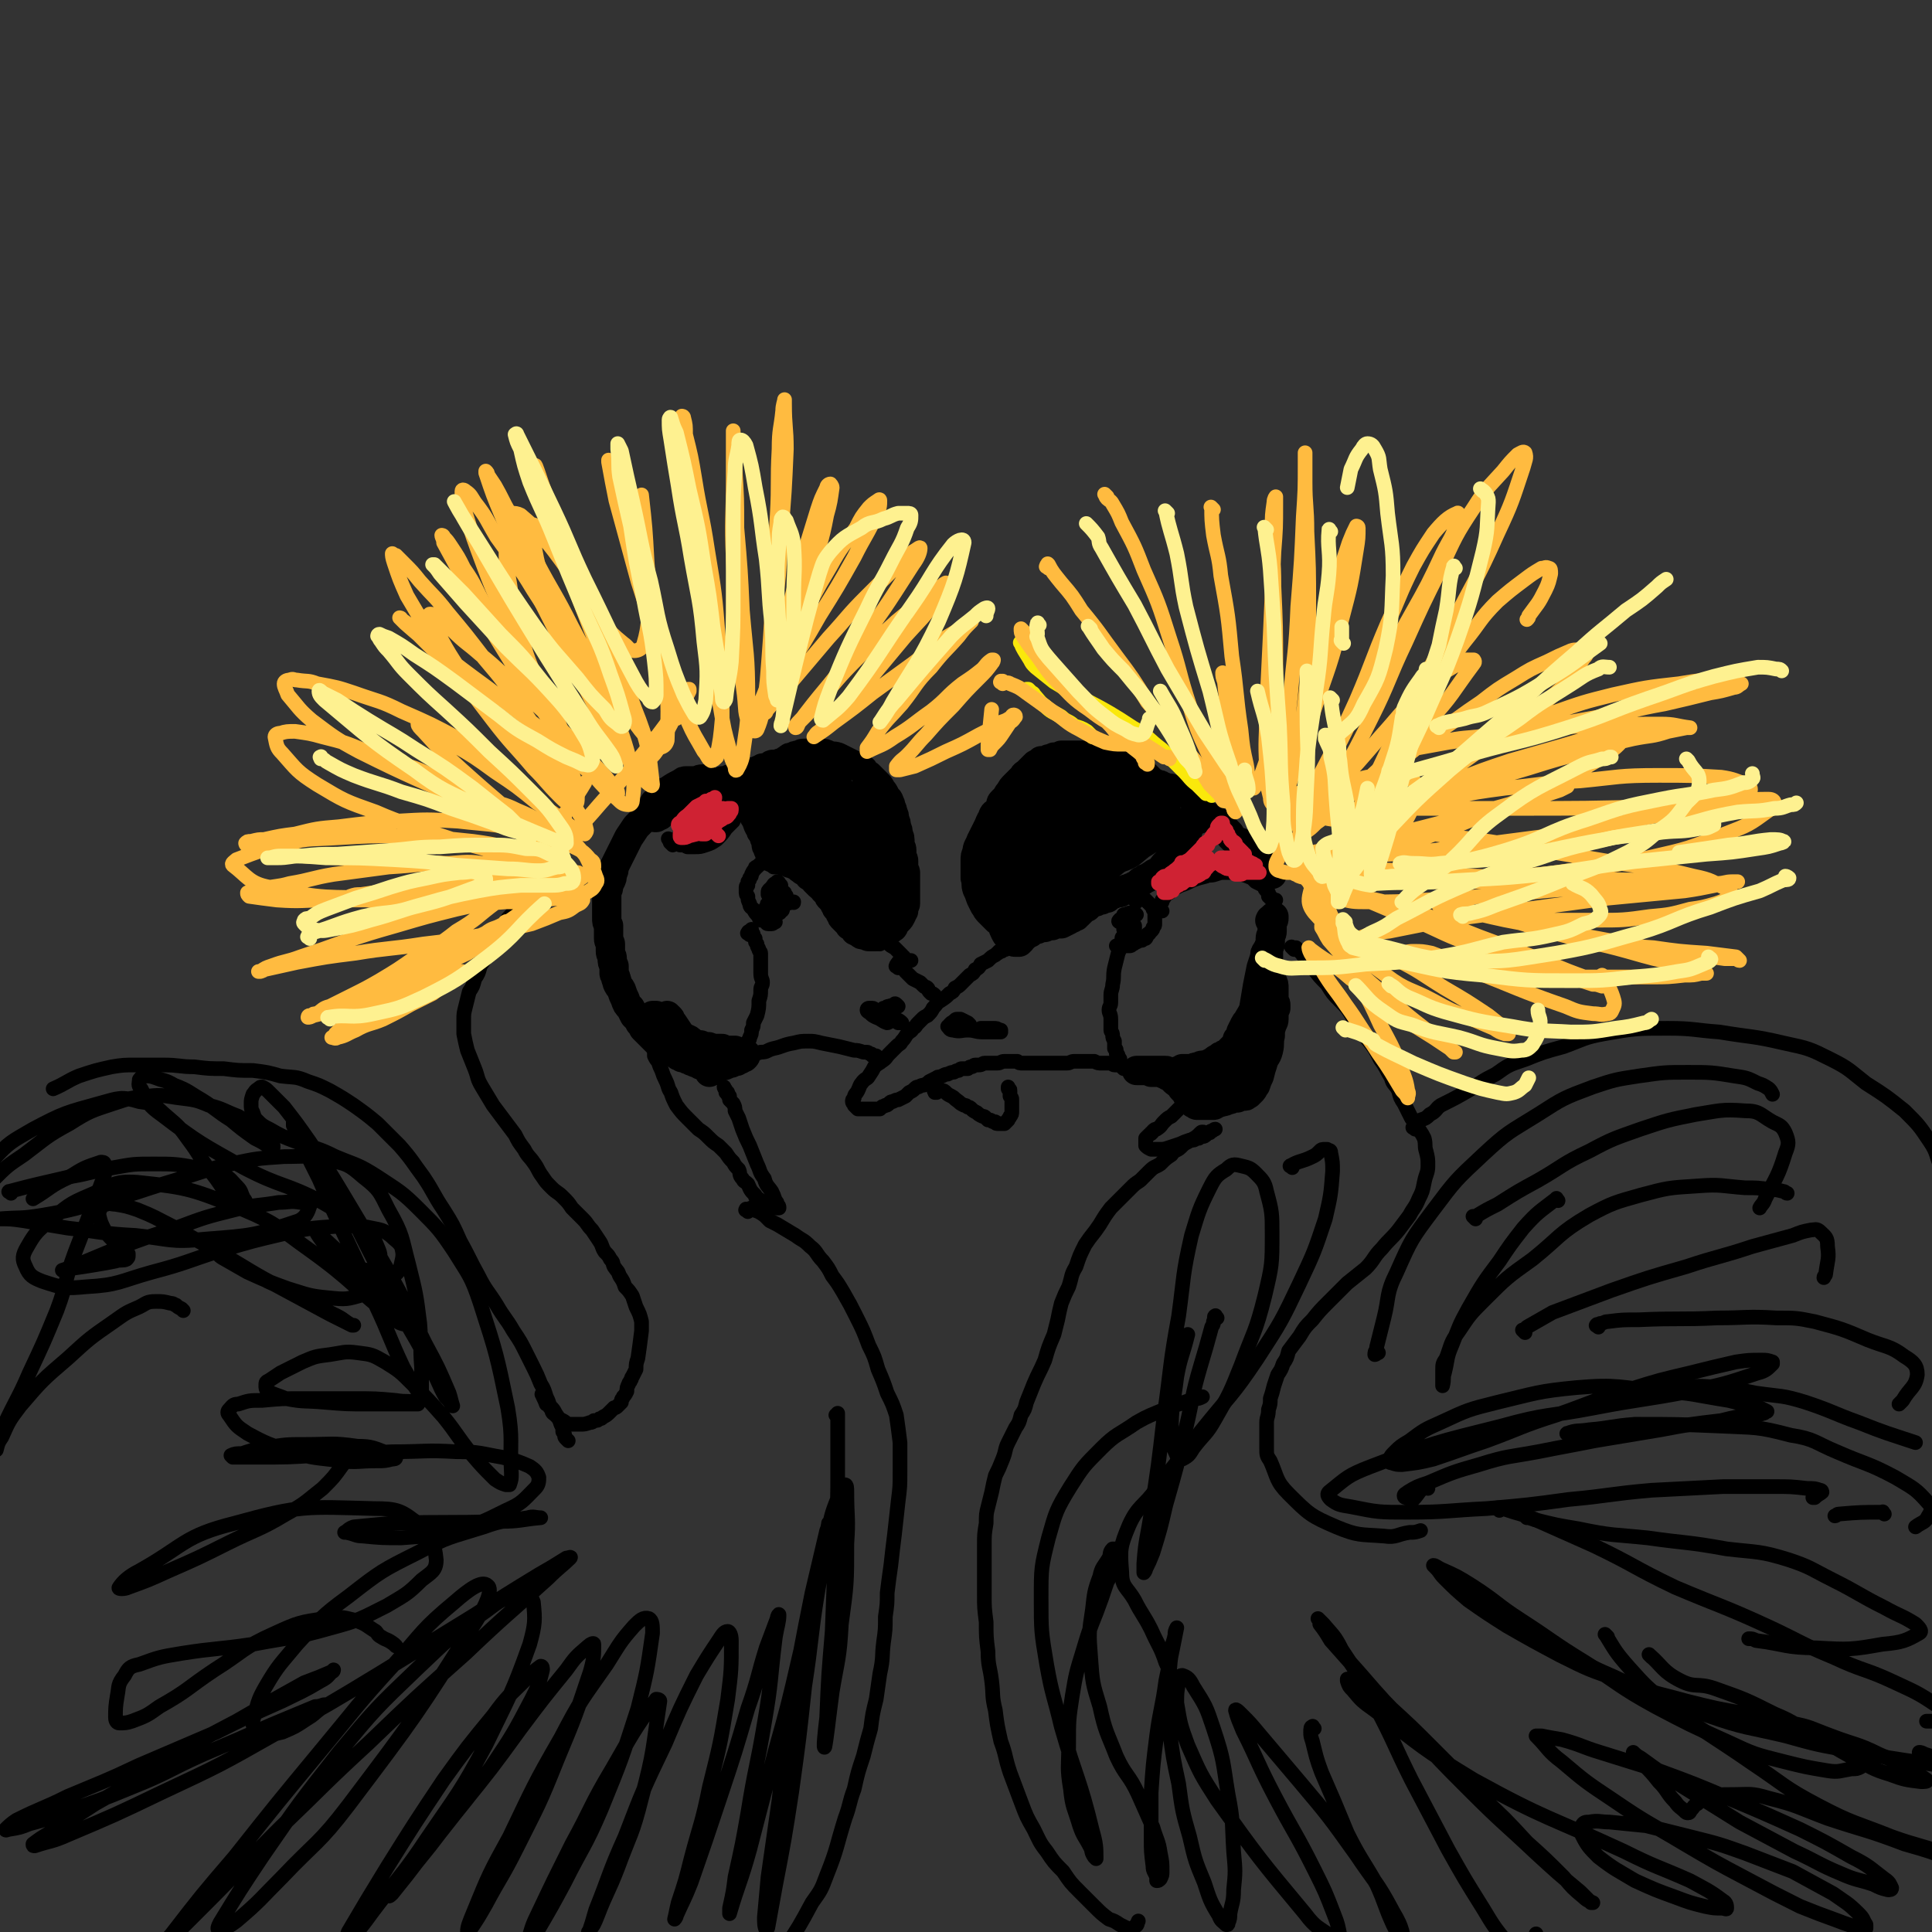
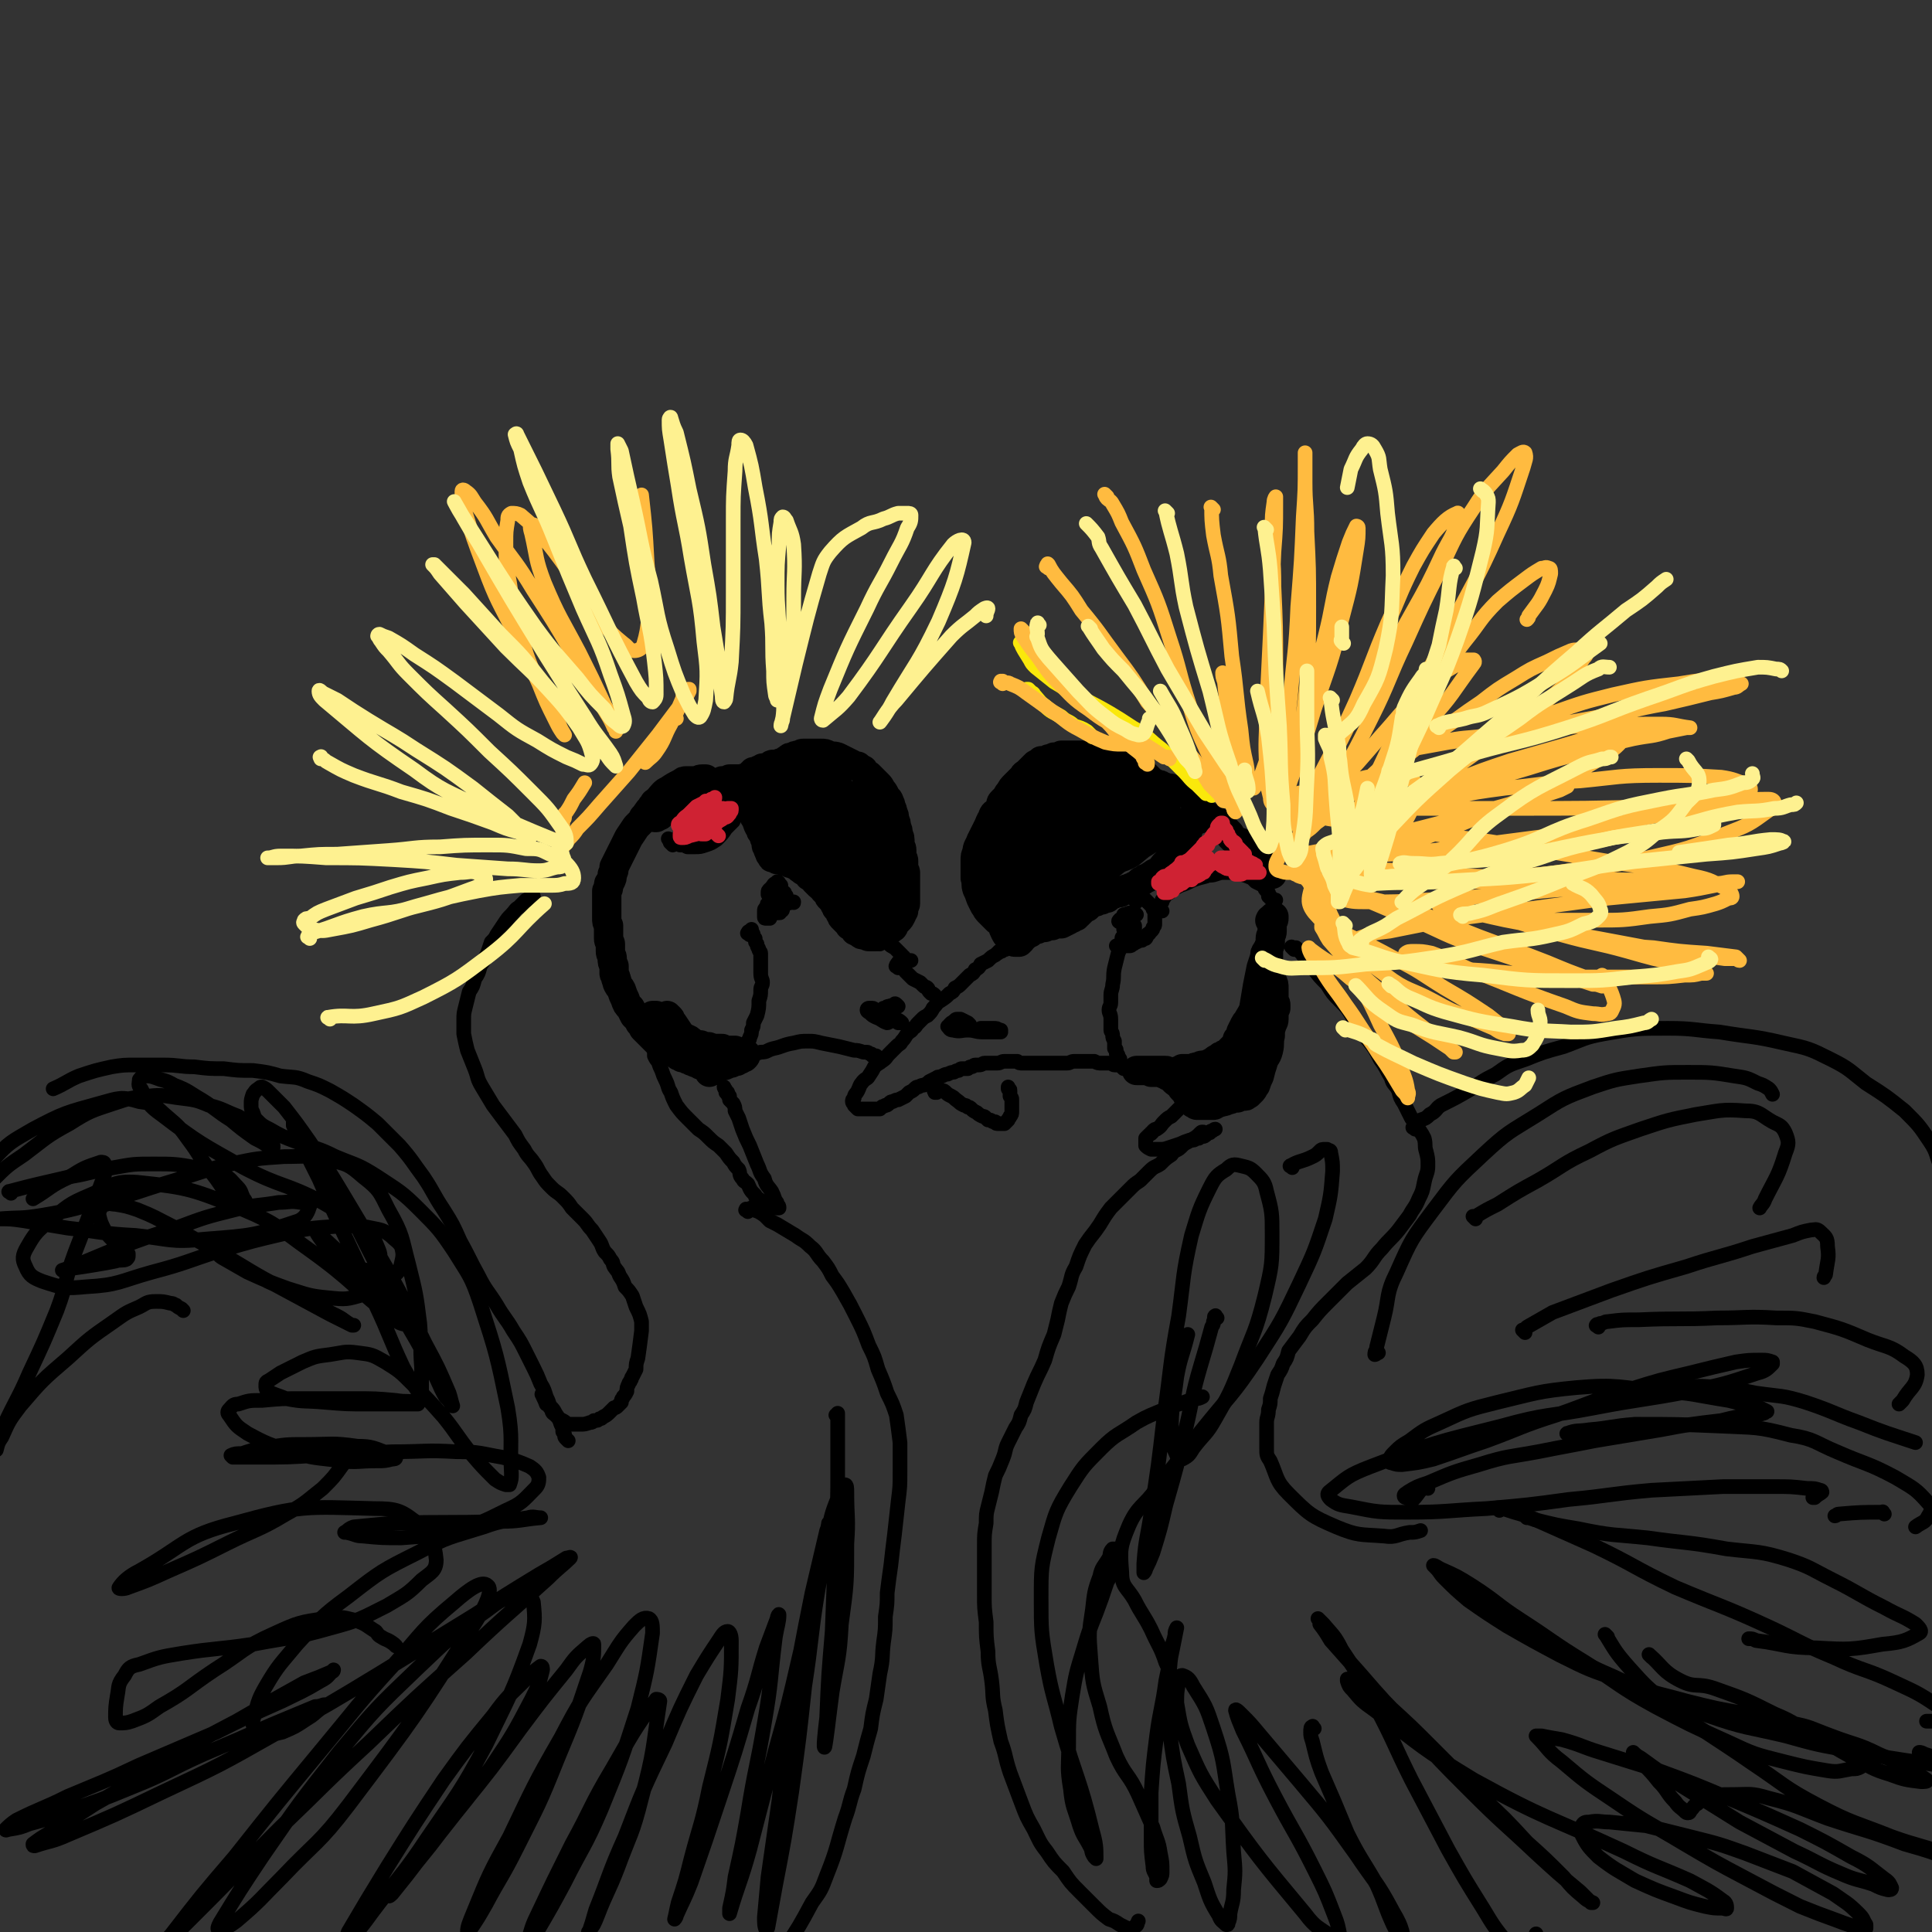
<svg xmlns="http://www.w3.org/2000/svg" viewBox="0 0 1054 1054" version="1.1">
  <rect x="0" y="0" width="1054" height="1054" fill="#333333" stroke="none" />
  <g fill="none" stroke="#000000" stroke-width="16" stroke-linecap="round" stroke-linejoin="round">
    <path d="M414,436c-1,-1 -1,-1 -1,-1 -1,-1 0,0 0,0 0,0 0,0 0,0 0,0 0,0 0,0 -1,-1 0,0 0,0 0,0 0,0 0,0 0,0 0,0 0,0 -1,-1 -1,0 -1,0 0,0 0,0 0,0 0,0 0,0 0,0 -1,-1 -1,0 -1,0 0,0 0,0 -1,0 0,0 0,0 -1,0 -1,0 -1,0 -2,0 0,0 0,-1 -1,-1 0,0 0,0 -1,0 -1,0 -1,0 -3,0 -1,0 -1,0 -2,0 -1,0 -2,0 -3,0 -1,0 -1,-1 -2,-1 -1,0 -1,0 -2,0 -1,0 -1,-1 -2,-1 -1,0 -1,0 -2,0 -2,0 -2,0 -4,0 -2,0 -2,0 -3,0 -3,0 -3,0 -5,1 -2,0 -3,0 -4,1 -2,1 -2,1 -4,2 -2,2 -3,2 -4,3 -2,2 -1,2 -3,3 -1,1 -1,1 -2,2 0,0 0,0 0,1 0,0 -1,0 -1,0 -1,0 0,0 -1,1 0,0 -1,0 -1,0 0,0 -1,0 0,-1 2,-3 2,-3 4,-5 3,-3 3,-2 6,-4 5,-4 5,-3 11,-7 1,-1 1,-1 3,-2 0,0 0,0 1,-1 1,0 1,0 2,-1 0,0 0,0 0,0 0,0 1,0 1,0 0,0 0,0 0,0 -1,0 -1,0 -2,0 -2,0 -2,1 -4,1 -2,0 -2,0 -4,0 -2,0 -2,0 -3,1 -4,2 -4,2 -7,4 -1,1 -1,0 -3,2 -2,2 -2,3 -5,5 -1,2 -1,1 -2,3 -2,2 -2,3 -4,5 -1,2 -1,2 -2,3 -1,1 -1,1 -2,2 -2,3 -2,3 -4,6 -1,2 -1,2 -2,4 -2,4 -2,4 -4,8 -1,2 -1,2 -2,4 0,2 0,2 -1,4 0,2 0,2 -1,4 -1,1 -1,1 -1,2 0,2 0,2 -1,3 0,2 0,2 0,4 0,2 0,2 0,4 0,2 0,2 0,4 0,2 0,2 0,3 0,2 0,2 1,4 0,2 0,2 0,4 0,2 0,2 0,3 0,2 1,2 1,3 0,2 0,2 0,4 0,2 1,2 1,4 0,2 0,2 1,4 0,2 0,2 0,4 0,1 1,1 1,3 1,1 0,1 1,3 1,2 1,1 2,3 1,3 1,3 2,5 1,3 1,3 3,5 1,2 1,2 2,4 2,2 2,2 3,4 1,1 1,1 2,3 1,1 1,1 2,2 1,1 1,1 2,2 1,1 1,1 2,2 1,1 1,1 2,2 1,1 1,1 2,2 1,0 1,0 2,1 2,1 2,1 4,2 1,1 2,1 3,2 1,0 1,0 2,1 1,0 1,0 2,0 0,0 0,0 1,0 0,0 0,0 0,1 0,0 1,0 1,0 0,0 0,0 0,0 1,1 1,1 2,1 0,0 0,0 0,0 1,0 1,0 1,0 1,0 1,0 1,0 0,0 0,0 0,0 1,1 1,1 1,1 0,0 0,0 0,0 1,0 1,1 1,1 0,0 0,-1 -1,-1 -1,0 -2,0 -3,-1 -3,-1 -3,-1 -5,-3 -2,-1 -3,-1 -5,-3 -2,-1 -2,-1 -4,-3 -1,-1 -1,-1 -2,-3 -1,-1 -1,-1 -3,-3 0,-2 0,-2 -1,-3 0,-2 0,-2 -1,-3 0,0 0,0 -1,-1 0,0 0,0 0,-1 0,0 0,0 0,-1 0,0 0,-1 0,-1 1,0 1,0 2,0 0,0 0,1 1,2 1,1 2,1 3,2 2,2 2,2 4,3 2,2 2,2 4,4 2,1 2,0 4,2 2,0 1,1 3,2 1,0 1,0 3,1 1,0 1,0 2,0 1,0 1,1 2,1 0,0 0,0 1,0 0,0 0,0 1,0 1,0 1,0 2,1 0,0 0,0 1,0 0,0 0,0 1,0 1,0 1,0 1,0 1,0 1,0 2,0 1,0 1,1 2,1 0,0 0,0 1,0 0,0 0,0 1,0 0,0 0,0 1,0 1,0 1,0 2,0 0,0 0,0 1,0 0,0 0,0 1,1 0,0 0,0 1,0 0,0 0,0 1,0 0,0 0,0 0,0 1,0 1,0 1,0 0,0 0,0 0,0 1,0 0,0 1,1 0,0 0,0 1,0 0,0 0,0 0,0 0,1 0,1 -1,2 -1,0 -1,0 -2,1 -1,0 -1,0 -2,1 -2,0 -2,0 -3,1 -2,0 -2,0 -3,1 -2,1 -2,0 -4,1 -1,0 -1,1 -2,1 0,0 0,0 0,0 0,0 -1,0 -1,0 -1,0 0,1 -1,1 0,0 0,0 0,0 0,0 -1,0 -1,0 0,0 0,1 0,1 0,0 0,-1 1,-1 0,0 1,0 1,0 1,0 1,0 1,0 0,0 0,-1 0,-1 0,0 1,0 1,0 0,0 0,0 0,0 0,0 0,-1 0,-1 0,-1 0,-1 -1,-1 -1,-1 -1,-1 -3,-2 -2,-1 -2,-1 -3,-2 -2,-2 -2,-2 -4,-4 -5,-5 -5,-5 -9,-9 -2,-3 -2,-3 -4,-6 0,0 0,0 -1,-1 0,0 0,0 0,0 0,-1 0,-1 -1,-2 0,0 0,0 -1,0 0,0 0,-1 0,-1 0,0 0,1 0,1 1,1 1,1 1,3 2,2 2,2 3,4 3,2 3,2 5,4 3,1 3,1 5,3 3,1 3,1 5,2 2,1 2,1 3,2 1,0 2,0 3,0 1,0 1,0 2,0 1,0 1,0 2,-1 0,0 1,0 1,0 " />
    <path d="M407,439c-1,-1 -1,-1 -1,-1 -1,-1 0,-1 0,-1 0,0 0,0 0,0 0,0 0,0 0,0 -1,-1 0,0 0,0 1,1 1,0 1,1 1,1 1,1 2,3 0,1 0,1 1,2 0,1 1,0 1,1 0,1 0,1 1,2 0,1 0,0 1,1 0,2 0,2 1,4 0,0 0,0 1,1 0,0 0,0 0,1 0,1 1,0 1,1 0,1 0,1 1,2 0,0 0,0 0,1 0,1 1,1 1,3 0,0 0,0 0,1 0,1 1,1 1,2 0,0 0,0 0,0 0,1 0,1 1,2 0,0 0,0 0,0 0,0 0,1 0,1 0,0 0,0 0,0 1,1 1,1 1,1 0,0 0,0 0,0 0,1 0,1 1,1 0,0 0,0 0,0 1,0 1,0 1,0 1,0 0,0 1,1 0,0 0,0 1,0 0,0 1,0 1,0 1,0 1,0 1,0 1,0 0,1 1,1 1,0 1,0 2,0 0,0 0,0 1,1 1,0 1,0 2,0 0,0 0,1 1,1 1,1 1,0 2,1 0,0 0,1 1,1 0,0 0,0 1,1 1,0 1,0 2,1 0,0 0,0 1,1 1,1 0,1 1,1 1,1 1,0 2,1 0,1 0,1 1,2 1,1 1,1 2,2 1,1 1,0 2,1 0,1 0,1 1,2 1,1 1,1 2,2 0,1 0,1 1,2 1,1 1,1 2,2 0,1 0,1 1,2 0,1 0,1 1,2 0,0 0,0 1,1 0,1 0,1 1,2 0,1 0,1 1,2 0,0 0,0 1,1 1,1 1,1 1,1 1,1 1,1 1,1 1,1 0,1 1,1 0,0 1,0 1,1 1,0 1,0 1,1 1,0 0,1 1,1 0,0 1,0 1,0 1,0 1,1 1,1 0,0 0,0 0,0 1,1 1,1 2,1 0,0 0,0 1,0 1,0 1,1 2,1 0,0 0,0 1,0 0,0 0,0 1,0 0,0 0,0 1,0 0,0 0,0 0,0 0,0 0,0 0,0 1,0 1,0 1,0 1,0 0,-1 1,-1 0,0 1,0 1,0 1,0 1,0 2,-1 0,0 0,0 1,0 1,-1 1,-1 2,-2 1,0 1,0 2,-1 1,0 0,-1 1,-2 1,-1 1,-1 2,-2 1,-1 1,-1 2,-3 0,-1 0,-1 1,-2 0,-1 0,-1 0,-2 0,-1 1,-1 1,-2 0,-1 0,-1 0,-3 0,-1 0,-1 0,-2 0,-1 0,-1 0,-2 0,-2 0,-2 0,-4 0,-2 0,-2 0,-3 0,-2 0,-2 0,-3 0,-1 -1,-1 -1,-3 0,-1 0,-1 0,-3 0,-1 0,-1 -1,-3 0,-1 0,-1 0,-3 0,-2 -1,-2 -1,-4 0,-3 0,-3 -1,-5 0,-2 0,-2 -1,-4 0,-2 0,-2 -1,-4 0,-2 0,-2 -1,-4 0,-1 0,-1 -1,-3 0,-1 0,-1 -1,-3 0,-1 -1,-1 -2,-3 -1,-2 -1,-2 -2,-3 -1,-2 -1,-2 -2,-3 -1,-1 -1,-1 -3,-3 -1,-1 -1,-1 -2,-2 -2,-1 -2,-1 -3,-3 -2,-1 -2,-1 -3,-2 -2,0 -2,0 -3,-1 -2,-1 -2,-1 -4,-2 -2,-1 -2,-1 -4,-2 -3,-1 -3,0 -5,-1 -2,-1 -2,-1 -4,-1 -2,0 -2,0 -4,0 -2,0 -2,0 -3,0 -2,0 -2,0 -3,0 -1,0 -1,1 -2,1 -2,0 -2,0 -3,1 -2,0 -2,0 -3,1 -2,1 -1,1 -3,2 -1,0 -1,0 -3,1 -1,0 -1,0 -2,0 -1,0 -1,0 -2,1 0,0 0,0 -1,1 -1,0 -1,0 -2,0 0,0 0,0 -1,0 0,0 0,0 -1,1 0,0 0,0 0,0 0,0 0,0 -1,0 0,0 0,0 0,0 0,1 0,1 -1,1 0,0 0,0 -1,0 0,0 0,0 0,0 0,0 -1,0 -1,0 0,0 0,1 -1,1 0,0 0,0 0,0 1,0 1,-1 2,-1 3,-1 3,-1 5,-2 3,-1 3,-1 6,-2 3,0 3,0 6,-1 3,-1 3,-1 6,-2 1,0 1,0 2,0 0,0 0,0 1,0 0,0 0,0 0,0 1,0 1,0 1,0 0,0 0,0 0,0 1,0 1,0 1,0 0,0 0,0 0,0 0,0 1,-1 0,-1 0,0 -1,1 -2,1 -2,1 -2,0 -4,1 -3,0 -3,1 -5,2 -2,1 -2,1 -4,2 -2,1 -2,1 -4,2 -1,0 -1,0 -2,1 -1,0 -1,0 -2,0 0,0 0,0 0,1 0,0 0,0 -1,0 0,0 0,0 0,0 0,0 0,0 -1,1 0,0 0,0 -1,0 0,0 0,0 -1,0 0,0 0,1 -1,1 -1,0 -1,0 -3,0 -2,0 -2,0 -3,0 -2,0 -2,1 -4,1 -1,0 -1,0 -3,0 -1,0 -1,0 -2,0 0,0 0,0 -1,0 0,0 0,0 0,0 0,0 0,0 0,0 -1,0 -1,0 -2,0 0,0 0,0 0,0 2,0 2,0 4,-1 3,0 3,0 6,0 4,-1 3,-1 7,-2 3,0 4,0 7,-1 3,0 3,0 6,-1 3,-1 3,0 5,-1 2,0 2,0 4,-1 1,0 1,-1 2,-1 0,0 0,0 1,0 1,0 1,0 1,0 0,0 0,0 0,0 1,0 1,0 2,0 0,1 1,1 1,2 0,4 -1,4 -2,7 -1,5 -1,5 -2,9 -1,4 -1,4 -2,8 0,2 0,2 0,4 0,1 -1,1 0,2 1,0 2,1 3,0 4,-2 4,-2 7,-5 4,-4 4,-4 7,-9 3,-3 3,-4 4,-8 1,-2 1,-3 2,-5 0,-2 0,-2 0,-4 0,-1 -1,-2 -2,-2 -6,1 -7,1 -12,4 -4,2 -4,3 -6,7 -3,3 -3,4 -4,8 -2,3 -2,3 -2,7 0,3 0,3 2,6 1,2 1,3 2,4 3,1 3,1 6,1 4,0 4,-1 8,-2 3,-2 4,-2 6,-5 3,-3 2,-3 4,-7 1,-3 1,-3 1,-5 0,-2 0,-3 -2,-4 -1,-2 -1,-3 -3,-3 -4,-1 -4,-1 -8,0 -4,1 -4,1 -8,3 -3,3 -3,3 -6,7 -2,3 -3,3 -4,7 -1,3 -1,4 0,8 0,3 1,3 2,5 2,3 1,3 3,4 2,2 2,2 4,2 3,-1 4,-1 6,-2 3,-2 3,-3 5,-6 2,-4 2,-4 3,-9 0,-4 0,-5 -1,-9 0,-3 0,-3 -2,-6 -1,-2 -1,-2 -3,-4 -2,-1 -2,-1 -4,-2 -3,0 -3,0 -5,1 -3,1 -4,1 -5,4 -3,3 -3,4 -4,8 0,4 0,4 1,9 0,3 0,4 2,7 2,5 3,5 6,9 2,1 3,2 4,1 6,-3 7,-3 10,-9 3,-4 2,-5 1,-9 -1,-5 -1,-5 -3,-9 -3,-3 -3,-3 -7,-5 -3,-2 -3,-2 -6,-3 -3,0 -3,0 -5,1 -3,1 -4,1 -6,3 -2,3 -3,3 -4,7 -1,4 -1,4 0,8 1,5 0,5 2,9 2,4 3,4 6,6 3,3 3,3 6,4 4,1 4,1 7,0 5,-1 6,-2 9,-6 4,-5 3,-5 5,-11 2,-6 2,-6 2,-11 0,-5 -1,-5 -2,-10 -1,-3 -1,-3 -3,-5 -2,-2 -3,-2 -5,-3 -3,0 -3,0 -6,0 -3,1 -4,0 -6,2 -3,3 -3,4 -4,8 -2,5 -2,5 -2,10 0,7 0,7 2,13 1,5 1,6 5,10 5,5 6,6 13,9 3,1 4,1 8,0 3,-1 4,-1 7,-3 3,-3 3,-3 5,-6 2,-3 2,-3 3,-7 1,-3 1,-3 0,-7 -1,-2 -1,-2 -3,-4 -1,-2 -1,-2 -2,-4 -2,-1 -2,-1 -4,-1 -2,0 -2,1 -3,3 -3,5 -4,5 -4,11 -2,8 -1,8 0,16 1,8 1,8 3,16 2,5 2,6 5,11 2,3 2,3 4,5 2,2 3,2 4,2 3,-1 3,-1 5,-4 3,-6 4,-6 5,-12 2,-10 2,-11 1,-21 0,-8 0,-8 -2,-17 -2,-5 -2,-5 -4,-9 -1,-2 -2,-2 -3,-4 -2,-1 -2,-1 -3,-1 -2,0 -3,-1 -4,1 -3,2 -3,2 -4,6 -2,5 -2,5 -2,11 0,7 0,7 1,14 0,6 1,6 2,11 2,4 2,4 3,8 1,2 1,2 3,4 1,0 2,1 2,0 2,-1 2,-2 3,-5 1,-5 1,-6 1,-11 0,-9 -1,-9 -3,-17 -1,-8 -1,-8 -3,-15 -2,-4 -2,-4 -4,-7 -1,-2 -1,-2 -3,-4 0,0 -1,0 -2,0 -1,1 -1,1 -2,3 -1,5 -1,5 0,10 0,8 0,8 2,16 2,7 3,7 5,14 2,5 2,5 4,9 1,2 1,2 3,4 0,0 1,0 2,0 2,-1 3,0 3,-2 2,-5 2,-6 2,-11 0,-7 -1,-7 -2,-14 -1,-6 -1,-6 -2,-12 -1,-3 -1,-3 -3,-6 0,-2 0,-2 -1,-3 -1,0 -1,0 -2,1 -1,2 -1,2 -2,5 -1,6 -1,7 0,13 0,7 0,7 2,14 1,5 1,5 2,10 1,3 1,3 3,5 0,1 0,2 1,2 1,0 2,1 2,-1 3,-9 3,-10 4,-20 1,-6 0,-7 -1,-13 -1,-4 -1,-4 -2,-8 0,-2 0,-2 -1,-4 -1,-1 -1,-1 -2,-2 0,0 0,0 -1,0 0,0 0,0 0,0 0,0 0,0 0,0 " />
    <path d="M566,501c-1,-1 -1,-2 -1,-1 -1,0 -1,1 -1,3 0,0 0,0 0,1 0,1 0,1 -1,2 -1,2 -1,2 -2,3 -2,2 -2,2 -4,3 0,0 0,0 0,1 0,0 0,0 0,0 0,0 0,0 -1,1 0,0 0,0 -1,0 0,0 -1,0 -1,0 -1,0 -1,0 -2,-1 -1,0 -1,-1 -2,-2 -1,-1 -1,-1 -2,-3 -1,-2 -1,-3 -2,-5 -1,-4 -1,-4 -3,-8 0,-2 0,-2 -1,-4 0,-2 0,-2 0,-4 0,-2 0,-2 0,-4 0,-3 0,-3 0,-5 0,-3 0,-3 1,-6 0,-3 0,-3 0,-5 0,-3 1,-3 1,-5 0,-2 0,-2 0,-4 0,-1 0,-1 0,-2 0,-1 0,-1 0,-2 0,-3 0,-3 0,-5 0,-2 0,-2 1,-4 0,-2 0,-1 1,-3 0,-1 0,-1 0,-3 0,-1 0,-1 1,-2 1,-1 1,-1 2,-2 1,-2 1,-2 2,-3 1,-2 1,-2 3,-4 1,-1 1,-1 2,-2 1,-1 1,-1 2,-2 1,-2 1,-1 3,-3 1,-1 1,-1 2,-2 1,-1 1,-1 2,-2 2,-1 2,-1 3,-2 2,0 2,0 4,-1 1,0 1,0 3,-1 2,0 2,0 4,-1 2,0 2,0 4,0 2,0 2,0 4,0 2,0 2,0 4,0 2,0 2,0 3,0 3,0 3,0 5,0 3,0 3,0 5,0 2,0 2,0 4,0 2,0 2,0 3,1 2,1 2,1 3,2 2,1 2,1 4,2 1,1 1,1 3,2 1,1 1,1 2,2 0,0 0,0 1,1 1,1 1,1 1,1 0,0 0,0 0,0 1,1 1,1 2,2 1,1 1,1 2,2 1,0 1,0 2,1 2,0 2,0 3,1 1,0 1,0 2,1 1,0 1,0 2,0 1,0 1,0 2,1 1,0 1,0 2,0 1,0 1,0 2,1 0,0 0,0 1,0 1,0 1,0 2,1 0,0 0,0 1,0 0,0 0,0 0,0 0,0 0,0 0,0 1,0 0,0 1,1 0,0 0,0 1,0 1,1 1,1 2,3 0,0 0,0 0,1 0,1 1,1 1,2 0,1 0,1 -1,3 0,1 0,1 -1,2 0,1 0,1 -1,2 0,2 0,2 -1,3 0,1 0,1 -1,3 0,1 0,1 -1,2 0,1 0,1 -1,3 0,1 -1,1 -2,2 0,1 0,1 -1,2 0,2 -1,2 -2,3 -1,1 -1,1 -2,2 0,1 0,1 -1,2 0,0 0,0 -1,1 -1,1 -1,1 -2,2 -1,1 -1,2 -2,3 -2,1 -3,1 -4,2 -2,1 -1,1 -3,2 -1,0 -1,0 -2,1 -1,1 -1,0 -2,1 -1,1 -1,1 -2,2 -1,0 -1,0 -2,1 -1,0 -1,0 -3,1 -1,0 -1,0 -2,1 -1,0 -1,0 -2,1 -1,0 -1,0 -2,0 -1,0 -1,1 -2,1 -2,1 -2,1 -3,2 -2,0 -2,0 -3,1 -2,0 -2,0 -3,1 -1,0 -1,0 -3,1 -1,1 -1,1 -2,2 -1,0 -1,0 -2,1 0,0 0,0 -1,1 0,0 0,0 -1,1 0,0 0,0 -1,1 -1,0 0,0 -1,1 -1,0 -1,0 -2,1 -1,0 -1,0 -2,1 -2,1 -2,1 -4,2 -3,0 -3,0 -5,1 -2,0 -2,0 -4,1 -2,0 -2,0 -4,1 -1,0 -1,0 -2,0 0,0 0,0 0,0 -1,1 -1,1 -2,2 -1,0 -1,-1 -2,-1 0,0 0,0 -1,0 0,0 0,0 0,0 -1,0 0,1 -1,1 0,0 0,0 0,0 -1,0 -1,0 -2,0 0,0 0,0 -1,0 -1,0 -1,0 -2,-1 -2,-2 -2,-3 -3,-6 -1,-6 0,-6 1,-13 1,-7 1,-7 3,-15 3,-8 4,-8 8,-16 3,-6 3,-6 6,-11 3,-6 4,-6 8,-11 0,-1 0,-1 1,-2 0,0 1,0 1,-1 0,0 0,0 0,0 0,0 0,-1 0,-1 0,-1 0,-1 0,-1 0,-1 0,-1 -1,-2 -1,0 -1,0 -2,0 -4,0 -4,0 -7,2 -5,2 -6,2 -10,6 -6,4 -6,4 -10,9 -5,6 -4,6 -7,12 -2,5 -2,5 -4,10 0,4 -1,4 0,7 0,2 1,3 2,4 2,2 3,3 5,3 4,0 5,0 8,-2 5,-4 6,-5 9,-10 6,-7 5,-8 9,-16 3,-6 2,-6 4,-13 2,-5 2,-5 3,-11 0,-3 0,-3 -1,-5 0,-2 0,-2 -1,-3 -1,-2 -1,-2 -2,-3 -3,0 -3,0 -6,1 -4,1 -4,2 -8,5 -4,4 -5,4 -8,10 -3,6 -3,6 -4,13 -2,6 -2,6 -2,12 0,5 0,5 2,10 1,3 1,3 3,5 3,2 3,3 7,3 5,0 6,0 10,-2 6,-4 7,-4 11,-9 6,-6 6,-6 10,-13 3,-6 2,-6 4,-12 1,-4 1,-5 0,-9 0,-3 0,-3 -2,-5 -2,-2 -2,-3 -5,-3 -4,-1 -5,-1 -8,1 -6,2 -7,3 -11,7 -6,6 -6,6 -10,13 -3,7 -3,7 -5,15 -1,7 0,7 0,14 0,4 0,5 2,9 1,3 1,3 4,4 3,2 4,4 8,3 6,-1 6,-2 11,-6 8,-5 8,-6 14,-13 6,-8 5,-9 9,-17 3,-7 3,-7 4,-14 0,-4 0,-4 -1,-8 0,-2 0,-3 -1,-4 -2,-2 -3,-3 -6,-3 -5,0 -5,0 -10,2 -6,2 -6,3 -11,7 -6,5 -7,5 -11,11 -5,6 -5,6 -8,13 -3,6 -4,6 -4,12 0,8 1,9 4,15 2,3 4,4 8,4 5,0 6,-1 11,-4 8,-4 8,-4 14,-11 6,-6 6,-7 9,-15 2,-6 2,-6 3,-13 0,-5 0,-5 -1,-9 -2,-3 -2,-4 -4,-6 -3,-3 -3,-2 -7,-4 -3,-1 -3,-1 -6,-1 -4,0 -4,0 -8,1 -3,0 -4,0 -7,2 -4,2 -4,2 -8,5 -4,3 -4,3 -8,8 -4,4 -4,4 -6,8 -2,5 -2,5 -4,9 -1,4 0,5 -1,9 0,3 -1,3 -1,6 0,2 0,2 0,4 0,2 1,2 1,4 0,1 0,1 0,2 0,2 0,2 1,3 0,2 0,2 1,3 0,1 0,1 0,3 0,0 1,0 1,1 0,0 0,1 0,1 0,1 0,1 0,1 0,1 1,1 1,1 0,0 0,0 0,0 0,1 0,1 0,1 0,1 0,1 0,1 0,0 0,0 0,0 1,1 1,1 1,1 0,0 0,0 0,0 0,1 0,1 -1,1 0,0 0,0 0,0 -1,-1 -1,-1 -3,-3 -1,-1 -1,-1 -2,-2 -1,-1 -1,-2 -2,-3 -1,-2 -1,-2 -2,-4 -1,-3 -1,-3 -2,-5 -1,-3 0,-3 -1,-6 0,-2 0,-2 0,-4 0,-3 0,-3 0,-5 0,-3 0,-3 1,-5 0,-3 1,-3 2,-6 1,-2 1,-2 2,-4 1,-2 1,-2 2,-4 1,-2 1,-3 2,-4 1,-3 1,-3 3,-4 1,-2 1,-2 3,-3 1,-2 1,-2 3,-3 1,-1 2,-1 3,-2 2,-1 2,-1 4,-2 3,-1 3,-1 5,-2 2,0 2,0 3,-1 2,0 2,0 3,0 2,0 2,-1 3,-1 1,0 1,0 2,0 1,0 1,0 3,-1 1,0 1,0 2,0 1,-1 1,-1 2,-2 1,0 1,0 1,-1 0,0 -1,0 -1,0 0,1 0,2 -1,3 -1,5 -2,5 -3,9 -1,5 -1,5 -2,11 -1,5 -1,5 -1,11 0,3 0,3 1,6 1,2 0,3 2,4 2,1 3,1 5,1 5,-1 6,-1 10,-4 6,-4 6,-4 10,-9 4,-5 4,-6 6,-12 2,-4 2,-5 2,-10 0,-3 0,-3 -2,-6 -1,-3 -2,-3 -4,-4 -4,-1 -4,-1 -8,-1 -4,0 -5,1 -9,3 -5,3 -5,4 -9,8 -4,6 -3,6 -5,13 -2,6 -2,6 -3,13 0,5 0,5 1,10 0,3 0,3 2,5 1,3 2,3 4,4 5,1 5,1 10,0 7,-1 7,-1 14,-5 7,-4 7,-4 13,-10 5,-5 5,-6 8,-12 2,-3 3,-3 4,-7 1,-2 1,-2 0,-4 0,-3 -1,-3 -2,-4 -3,-2 -4,-3 -7,-3 -4,-1 -5,0 -9,1 -4,1 -4,1 -8,3 -4,2 -4,2 -7,4 -3,3 -3,4 -4,7 -2,3 -2,4 -3,7 0,4 0,4 2,7 1,3 1,3 3,4 4,3 5,3 9,3 6,-1 6,-1 11,-4 6,-3 7,-3 12,-8 3,-3 3,-4 5,-8 2,-3 2,-3 3,-6 0,-2 0,-2 -1,-4 -2,-2 -2,-2 -4,-3 -4,0 -4,0 -7,1 -4,1 -4,1 -8,3 -4,3 -4,3 -7,6 -3,3 -3,3 -4,6 -2,3 -2,3 -3,6 0,3 0,3 2,5 1,3 2,3 4,4 4,1 5,1 9,-1 6,-2 6,-3 11,-7 5,-3 5,-3 9,-8 3,-3 3,-3 4,-7 1,-3 2,-4 0,-7 -1,-2 -2,-2 -5,-2 -11,2 -12,3 -22,7 -7,3 -7,4 -14,9 -6,4 -6,4 -12,9 -5,5 -5,5 -10,10 -3,3 -2,3 -5,6 -1,1 -1,1 -2,3 0,0 0,0 -1,1 0,0 0,0 0,1 0,0 0,0 0,0 0,1 0,1 -1,1 0,0 0,0 0,0 0,0 0,-1 0,0 -1,0 0,0 0,1 0,0 0,0 0,0 0,0 0,0 0,0 -1,-1 0,0 0,0 1,0 1,0 3,0 3,0 3,0 6,-1 5,-1 5,-1 10,-3 6,-3 6,-3 11,-6 6,-3 7,-3 12,-7 6,-3 6,-4 11,-8 4,-4 4,-4 7,-8 3,-3 3,-3 5,-7 2,-2 2,-2 3,-4 0,-2 0,-2 1,-4 0,-1 1,-1 1,-2 0,-1 0,-1 -1,-2 0,-1 0,-2 -1,-3 -1,-1 -1,0 -2,-1 -2,-1 -2,-1 -4,-2 -2,0 -2,0 -4,0 -1,0 -1,0 -3,0 -1,0 -1,-1 -2,-1 -1,0 -1,0 -2,0 -1,0 -1,0 -2,0 -1,0 -1,0 -2,0 0,0 0,0 -1,0 -1,0 -1,0 -2,0 -2,0 -2,0 -4,1 -4,0 -4,0 -7,1 -4,2 -4,2 -8,4 -4,3 -4,3 -7,5 -3,3 -2,3 -4,5 -2,2 -2,2 -3,4 -1,2 -1,2 -2,4 0,2 0,2 -1,4 -1,3 -1,3 -1,5 0,2 0,2 1,4 0,2 0,2 1,4 0,1 0,1 1,2 1,1 1,0 2,1 0,0 0,1 1,1 0,0 0,0 0,0 1,1 1,1 1,2 0,1 -1,1 -2,2 -1,2 -1,2 -2,4 -1,1 -1,1 -2,3 0,0 0,0 -1,1 0,0 0,0 0,1 0,0 0,1 0,1 0,0 0,0 0,0 2,-1 2,-1 4,-3 2,-1 2,-1 4,-2 2,-1 2,-1 4,-2 1,0 1,-1 2,-1 0,0 0,0 1,0 0,0 0,-1 1,-1 0,0 0,0 0,0 1,0 1,0 1,0 0,0 0,0 0,0 0,0 0,0 0,0 " />
    <path d="M573,490c-1,-1 -1,-1 -1,-1 -1,-1 0,0 0,0 0,0 0,0 0,0 0,0 0,0 -1,0 0,0 -1,0 -1,0 0,0 0,1 0,1 0,0 0,0 0,0 0,0 0,-1 1,-1 1,-1 1,-1 2,-2 1,-1 1,-1 3,-2 1,-1 1,-1 2,-2 0,0 1,0 1,-1 0,0 0,0 0,0 0,0 0,0 0,0 -2,1 -2,1 -3,2 -2,1 -2,1 -4,2 -1,0 -1,0 -2,0 0,0 0,1 0,1 0,0 0,0 0,0 2,-1 2,-1 4,-2 3,-2 2,-2 5,-4 " />
    <path d="M654,447c-1,-1 -1,-1 -1,-1 -1,-1 0,0 0,0 0,0 0,0 0,0 2,0 2,0 3,0 2,0 2,0 3,0 0,0 0,0 1,0 0,0 0,0 1,0 0,0 0,1 1,1 2,1 2,1 4,3 0,0 0,0 1,1 0,0 0,0 1,1 0,0 0,0 1,1 1,1 1,1 2,2 0,1 0,1 1,2 1,1 1,1 3,2 3,1 3,1 6,3 2,1 2,0 5,1 1,0 1,0 2,1 0,0 0,0 1,1 1,1 1,1 2,2 1,3 0,3 1,6 0,1 0,1 1,2 0,1 0,1 1,2 0,0 0,0 0,0 " />
    <path d="M580,477c-1,-1 -1,-2 -1,-1 -3,1 -3,2 -5,4 -1,1 -1,1 -2,3 -1,2 -1,2 -2,4 0,1 0,1 0,2 0,0 0,0 -1,0 0,0 0,0 0,0 0,1 0,1 0,1 0,0 0,0 0,0 1,1 1,1 2,1 1,0 1,0 2,0 0,0 0,0 1,0 0,0 0,0 0,0 0,0 0,0 0,0 -1,1 -1,1 -2,3 -1,2 -2,2 -3,3 -2,2 -2,2 -4,4 0,0 0,0 0,1 0,1 0,1 -1,1 0,0 0,0 0,0 2,-1 2,-1 3,-3 2,-1 2,-2 4,-3 2,-2 2,-2 4,-3 2,-1 3,-1 4,-2 1,0 1,-1 2,-1 0,0 0,0 0,0 1,0 1,0 2,0 0,0 0,0 0,0 1,0 0,0 1,-1 0,0 1,0 1,0 " />
    <path d="M694,503c-1,-1 -2,-1 -1,-1 0,-1 0,0 1,0 1,0 1,0 1,-1 0,0 0,0 0,0 0,0 0,0 0,0 -1,-1 0,-1 0,-1 0,0 0,1 0,1 0,0 0,0 0,0 0,1 -1,1 -1,3 0,1 0,2 0,4 0,2 -1,2 -1,4 0,1 0,1 0,3 0,1 -1,1 -1,2 0,2 0,3 0,5 0,3 -1,3 -1,5 -1,3 0,3 -1,5 0,2 0,2 -1,5 -1,2 -1,1 -2,4 0,2 0,2 -1,4 -2,6 -2,6 -5,11 -1,2 -1,1 -2,3 -1,2 -1,2 -2,4 0,1 0,1 -1,3 0,0 0,0 -1,1 0,0 0,1 0,1 0,1 0,1 -1,2 0,0 0,0 -1,1 0,0 0,0 -1,1 0,0 0,0 -1,1 -1,1 -1,1 -2,2 -1,0 -1,0 -2,1 -1,0 -1,0 -2,1 -2,1 -2,1 -3,2 -2,1 -2,1 -4,2 -2,0 -3,0 -4,1 -2,0 -2,0 -3,1 -1,0 -1,0 -2,0 0,0 0,0 -1,0 0,0 0,0 -1,0 0,0 0,0 -1,0 0,0 -1,0 -1,0 0,0 0,1 -1,1 0,0 0,0 0,0 0,0 0,0 -1,0 0,0 0,0 0,0 0,1 0,1 -1,1 0,0 0,0 0,0 0,0 0,0 -1,0 0,0 0,0 0,0 -1,0 -1,0 -2,0 -1,0 -1,0 -2,0 0,0 0,-1 -1,-1 -1,0 -1,0 -3,0 -1,0 -1,0 -2,0 -1,0 -1,0 -2,0 -2,0 -2,0 -3,0 0,0 0,0 -1,0 0,0 0,0 -1,0 0,0 0,0 -1,0 0,0 0,0 -1,0 0,0 0,0 0,0 -1,0 -1,0 -2,0 0,0 0,0 0,0 1,0 1,0 2,0 2,0 2,0 3,0 2,0 2,0 3,1 2,0 2,0 4,0 1,0 1,0 3,1 1,0 1,0 2,1 1,0 1,0 2,1 1,1 1,1 2,2 1,1 2,1 3,2 1,1 0,1 1,2 0,0 0,0 1,1 1,0 1,0 1,1 0,0 0,0 0,0 1,1 0,1 1,2 0,0 1,0 1,0 0,0 0,1 0,1 0,0 0,0 0,0 1,1 1,1 1,1 0,0 0,0 0,0 0,1 0,1 1,2 0,0 0,0 1,0 0,0 0,1 1,1 0,0 0,0 1,0 1,0 1,0 2,0 1,0 1,0 2,0 1,0 1,0 2,0 1,0 1,0 2,0 1,0 1,-1 2,-1 1,-1 1,0 3,-1 1,0 1,0 3,-1 1,0 1,0 3,-1 1,0 1,0 2,0 0,0 0,-1 1,-1 1,0 1,0 2,0 0,0 0,0 1,0 0,0 0,0 0,0 1,0 0,0 1,-1 0,0 0,0 1,0 0,0 0,0 0,0 1,-1 1,-1 2,-2 1,-1 1,-2 2,-3 1,-3 1,-3 2,-5 1,-4 1,-4 2,-7 1,-4 2,-3 3,-7 1,-4 0,-4 1,-8 0,-3 0,-3 1,-6 0,-1 1,-1 1,-3 0,-1 0,-1 0,-3 0,-1 0,-1 1,-3 0,-1 0,-1 0,-2 0,-1 -1,-1 -1,-3 0,-1 0,-1 0,-3 0,-1 0,-1 0,-3 0,-2 0,-2 -1,-4 0,-1 -1,-1 -1,-3 0,-1 0,-1 0,-3 0,-1 -1,0 -1,-1 0,-1 0,-1 0,-2 0,0 0,0 0,-1 0,0 0,0 0,-1 0,0 0,0 0,-1 0,0 0,0 0,-1 0,0 0,0 0,-1 0,0 0,0 0,0 0,-1 0,-1 0,-2 0,0 0,0 0,0 0,0 0,-1 0,-1 0,0 -1,0 -1,1 -1,1 -1,1 -1,3 -1,3 -1,3 -2,6 -1,5 -1,5 -2,10 -1,6 -1,6 -2,12 -1,6 -1,6 -3,12 -1,5 -1,5 -3,10 -2,7 -2,7 -5,14 0,2 -1,2 -2,4 0,1 0,1 -1,2 0,0 0,0 -1,1 0,1 0,1 -1,2 -1,1 -1,1 -3,2 -1,1 -2,0 -3,1 -2,0 -2,0 -4,0 -1,0 -1,0 -2,1 -1,0 -1,0 -2,0 0,0 0,0 -1,0 0,0 0,-1 -1,-1 0,0 0,0 -1,0 0,0 0,0 0,0 0,0 -1,0 -1,0 0,0 0,-1 0,-1 1,-1 1,-1 2,-1 2,-1 2,0 4,-1 1,0 1,-1 3,-1 1,0 1,0 2,0 0,0 0,-1 1,-1 0,0 0,0 0,0 0,0 0,0 0,0 -1,1 -1,1 -2,2 -2,1 -2,1 -4,2 -2,1 -2,1 -3,2 -1,0 -1,0 -2,0 0,0 0,1 -1,1 0,0 0,0 0,0 0,0 0,1 1,1 1,1 1,1 2,1 2,0 2,0 3,0 2,0 2,0 4,0 1,0 1,0 2,0 0,0 0,0 1,0 0,0 0,0 0,0 1,0 1,0 1,0 0,0 0,0 0,0 -1,0 -1,0 -3,1 -1,0 -1,0 -2,0 -1,0 -1,0 -2,-1 0,0 -1,0 -1,0 0,0 1,0 1,-1 1,-1 0,-1 1,-2 2,-2 2,-2 4,-3 2,-1 1,-1 4,-3 1,-1 2,-1 4,-2 1,-1 1,-1 3,-2 1,0 1,0 2,-1 1,-1 1,0 2,-1 0,0 0,0 0,0 1,0 1,0 1,-1 " />
  </g>
  <g fill="none" stroke="#000000" stroke-width="8" stroke-linecap="round" stroke-linejoin="round">
    <path d="M629,585c-1,-1 -1,-2 -1,-1 -1,0 0,1 0,1 0,0 0,0 -1,0 0,0 0,0 0,0 0,0 0,0 0,0 -1,-1 -1,0 -1,0 -1,0 -1,-1 -2,-1 -1,0 -1,0 -2,0 -1,0 -1,0 -2,0 0,0 0,0 -1,0 0,0 0,0 -1,0 0,0 0,0 0,0 -1,0 -1,0 -3,-1 0,0 0,-1 -1,-1 -1,0 -1,0 -2,0 0,0 0,-1 -1,-1 0,0 0,0 -1,0 -1,0 -1,0 -2,0 -1,0 -1,-1 -3,-1 -2,0 -2,0 -4,0 -2,0 -2,0 -4,-1 -3,0 -3,0 -5,0 -2,0 -2,0 -3,0 -2,0 -2,0 -3,0 -2,0 -2,1 -4,1 -2,0 -2,0 -3,0 -2,0 -2,0 -4,0 -1,0 -1,0 -2,0 -1,0 -1,0 -3,0 -1,0 -1,0 -3,0 -1,0 -1,0 -2,0 -2,0 -2,0 -5,0 -1,0 -1,0 -2,0 -2,0 -2,0 -3,-1 -2,0 -2,0 -3,0 -2,0 -2,0 -4,0 -2,0 -2,1 -4,1 -2,0 -2,0 -4,0 -1,0 -1,0 -3,0 -1,0 -1,1 -3,1 -1,0 -1,0 -2,0 -1,0 -1,1 -2,1 -1,0 -1,0 -2,1 -2,0 -2,0 -3,0 -1,0 -1,0 -2,1 -2,0 -2,1 -3,1 -1,0 -1,0 -3,1 -1,0 -1,0 -3,1 -2,1 -2,0 -3,1 -2,1 -2,1 -4,2 -1,1 -1,1 -3,2 -1,0 -1,0 -3,1 -1,0 -1,0 -2,1 -1,1 -1,1 -3,2 -1,1 -1,1 -2,2 -2,1 -2,1 -4,2 -1,0 -1,0 -3,1 -1,0 -1,0 -2,1 -1,1 -1,1 -2,1 -1,1 -1,0 -2,1 0,0 0,0 -1,1 -1,0 -1,0 -2,0 -1,0 -1,0 -2,0 -1,0 -1,0 -2,0 0,0 0,0 -1,0 0,0 0,0 -1,0 0,0 0,0 -1,0 -1,0 -1,0 -2,0 0,0 0,0 -1,0 0,0 0,0 -1,-1 0,0 0,0 -1,-1 0,-1 -1,-1 -1,-2 0,-1 0,-1 1,-2 0,-2 1,-2 2,-4 1,-2 1,-3 2,-4 2,-3 3,-2 4,-4 2,-3 2,-3 3,-5 2,-2 3,-2 4,-3 3,-2 2,-2 4,-4 2,-2 2,-2 4,-4 2,-2 2,-1 3,-3 2,-2 2,-3 3,-4 2,-2 2,-1 3,-3 2,-1 1,-1 3,-3 1,-1 1,-1 2,-2 1,-1 1,-1 3,-2 2,-2 2,-2 3,-4 2,-2 2,-3 4,-4 3,-2 3,-2 5,-4 2,-1 2,-1 3,-3 2,-1 2,-1 3,-2 3,-3 3,-3 5,-5 2,-1 2,-1 3,-3 2,-1 2,-1 3,-3 2,-1 2,-1 4,-2 2,-2 2,-2 4,-3 0,0 0,0 1,-1 1,0 0,0 1,-1 0,0 1,0 1,0 1,0 0,0 1,-1 0,0 1,0 1,0 0,0 0,0 0,0 1,0 1,0 1,-1 0,0 0,0 0,0 " />
    <path d="M620,499c-1,-1 -1,-1 -1,-1 -1,-1 0,0 0,0 0,0 0,0 0,0 -1,0 -1,0 -2,0 -1,0 -1,0 -3,1 0,0 0,0 -1,0 0,0 0,1 0,1 0,1 0,1 -1,1 0,0 0,0 0,0 0,1 0,1 -1,1 0,0 0,0 0,0 0,0 0,-1 0,0 -1,0 -1,1 0,1 1,0 1,0 2,0 0,0 0,0 1,0 0,0 0,0 1,0 0,0 0,0 0,0 0,0 0,0 0,0 0,0 0,0 0,0 -1,-1 0,0 0,0 0,0 0,0 0,0 0,1 -1,1 -1,2 0,0 0,1 0,1 0,1 0,1 0,1 0,0 0,0 0,0 0,1 0,1 0,1 0,0 1,0 1,0 1,0 1,0 2,0 0,0 0,0 1,0 0,0 0,0 1,-1 0,0 0,0 0,-1 0,0 0,0 0,0 0,0 0,-1 0,-1 0,0 0,0 -1,0 -1,0 -1,0 -2,0 0,0 0,0 -1,0 0,0 0,0 -1,0 0,0 0,1 0,1 0,0 0,0 0,0 0,1 0,1 -1,1 0,0 0,0 0,0 1,1 1,1 1,1 0,0 0,0 0,0 1,0 1,0 1,0 0,0 0,0 0,0 0,0 0,0 0,-1 0,0 0,0 0,0 0,0 -1,0 -1,1 -1,1 0,1 -1,2 0,1 -1,1 -1,2 0,0 0,0 0,1 0,0 0,0 0,0 " />
    <path d="M620,492c-1,-1 -1,-1 -1,-1 -1,-1 0,0 0,0 0,0 0,0 0,0 0,0 0,0 0,0 -1,-1 0,0 0,0 1,0 0,-1 1,-1 1,-1 1,-1 2,-1 0,0 0,0 0,0 1,0 1,0 2,1 1,1 1,1 2,2 1,1 1,1 2,2 0,0 0,0 1,1 0,0 0,1 0,1 0,0 1,0 1,0 0,1 0,1 0,2 0,1 0,1 0,3 0,1 0,1 0,3 0,1 0,1 -1,2 0,1 0,1 -1,2 0,0 0,0 -1,1 0,1 -1,0 -1,1 -1,1 0,1 -1,2 -1,0 -1,0 -2,1 -1,0 -1,0 -3,1 -1,0 -1,1 -2,1 -1,1 -1,1 -2,1 -2,0 -2,0 -4,0 0,0 0,0 -1,0 0,0 0,0 -1,0 0,0 0,0 0,0 0,0 0,0 -1,0 " />
    <path d="M421,496c-1,-1 -1,-1 -1,-1 -1,-1 0,0 0,0 0,0 0,0 0,0 0,0 0,0 0,0 -1,-1 0,0 0,0 0,0 0,0 0,0 0,0 -1,0 0,0 0,-1 0,0 1,0 0,0 0,0 0,0 0,0 0,0 0,0 -1,-1 0,0 0,0 0,0 0,0 0,-1 0,0 0,0 0,0 0,0 0,-1 -1,-1 0,0 0,0 0,0 0,0 0,0 -1,0 0,0 0,0 0,0 0,1 0,1 0,2 0,1 0,1 0,2 0,0 0,0 0,0 0,0 0,0 0,0 0,0 0,0 1,0 0,0 0,0 1,-1 0,0 0,0 0,-1 0,-1 1,-1 1,-2 0,0 0,0 0,0 0,0 0,-1 0,-1 0,0 -1,0 -1,0 -1,0 -1,0 -2,1 -1,0 0,1 -1,2 -1,1 -1,1 -1,2 0,1 0,1 0,2 0,0 0,0 0,1 0,1 0,1 1,1 0,0 0,0 0,0 1,0 1,0 1,0 1,0 1,0 1,0 0,0 0,-1 0,-1 0,-1 1,0 1,-1 0,0 0,0 0,0 " />
-     <path d="M423,473c-1,-1 -1,-2 -1,-1 -1,0 0,1 0,1 0,0 0,0 0,-1 0,0 0,0 0,0 -1,0 -1,0 -2,-1 0,0 0,0 0,-1 0,0 0,0 0,0 0,0 0,0 -1,0 0,0 0,0 0,0 0,0 0,0 0,0 -1,-1 -1,0 -1,0 -1,0 -1,0 -2,1 0,0 0,0 -1,0 0,0 0,0 0,0 -1,1 -1,1 -2,2 -1,0 -1,0 -1,1 -1,1 -1,1 -2,3 0,1 0,1 -1,2 0,1 0,1 -1,2 0,1 0,1 0,2 0,0 -1,0 -1,1 0,1 0,1 0,2 0,2 0,2 1,3 0,2 0,2 1,4 0,2 1,2 2,3 1,2 1,2 3,4 0,1 0,1 1,2 1,0 2,0 3,1 0,0 0,1 1,1 1,0 1,0 2,0 1,0 1,-1 2,-1 0,0 0,0 0,0 " />
    <path d="M409,510c-1,-1 -2,-1 -1,-1 0,-1 1,-1 1,-1 1,-1 1,-1 1,-1 0,0 0,1 0,2 0,0 1,0 1,1 0,0 0,0 0,0 0,1 0,1 1,2 0,2 0,2 1,3 0,2 1,2 1,3 0,1 1,1 1,2 0,3 0,3 0,5 0,3 0,3 0,6 0,3 1,3 1,5 0,2 -1,2 -1,4 0,3 0,3 -1,6 0,4 0,4 -1,8 -1,2 -1,2 -2,4 0,2 0,2 -1,4 0,2 0,2 -1,4 0,1 0,1 -1,2 0,1 -1,1 -1,2 0,0 0,0 0,1 0,0 -1,0 -1,1 0,0 0,0 -1,1 0,0 0,0 -1,1 0,0 0,0 -1,1 0,0 0,0 0,0 0,0 0,1 0,1 " />
    <path d="M404,579c-1,-1 -2,-1 -1,-1 0,-1 1,0 1,0 0,0 -1,-1 -1,-2 0,0 0,0 0,-1 0,0 0,0 0,-1 0,0 0,0 0,0 0,0 -1,-1 0,0 0,0 1,1 2,1 2,0 2,0 3,0 4,0 4,0 7,-1 4,0 3,-1 7,-2 5,-1 5,-2 11,-3 4,-1 4,-1 8,-1 3,0 3,0 7,1 5,1 5,1 10,2 4,1 4,1 8,2 2,0 2,0 5,1 0,0 0,0 1,0 0,0 1,0 1,0 1,0 1,1 2,1 0,0 0,0 0,0 1,0 0,0 1,1 0,0 0,0 1,0 0,0 0,0 1,0 0,0 0,0 0,0 " />
    <path d="M490,528c-1,-1 -2,-1 -1,-1 0,-1 0,-1 1,-1 0,0 0,0 0,0 1,0 0,-1 0,-1 0,0 0,0 0,1 0,0 0,0 0,0 1,0 1,0 2,1 1,1 1,1 2,3 2,2 2,2 4,4 2,1 2,1 4,2 1,1 1,1 2,2 1,1 1,0 2,1 1,1 0,1 1,2 0,0 0,0 1,1 1,0 1,0 2,1 " />
    <path d="M490,549c-1,-1 -1,-1 -1,-1 -1,-1 -1,0 -1,0 -1,1 -1,0 -3,1 -1,0 -1,0 -2,1 0,0 0,0 0,0 0,0 0,0 -1,0 0,0 0,0 0,0 0,1 0,2 1,3 0,1 1,1 2,2 1,1 1,1 3,2 1,0 1,0 2,1 0,0 0,0 1,0 0,0 0,0 0,0 1,0 1,0 1,0 0,0 0,0 0,0 -1,-1 -1,-1 -3,-2 -2,-1 -2,-1 -4,-3 -3,-1 -3,-1 -7,-2 -1,0 -1,-1 -2,-1 -1,0 -1,0 -2,0 0,0 -1,0 -1,1 0,1 1,1 2,2 1,1 1,1 3,2 3,1 3,2 6,3 1,0 1,-1 2,-1 0,0 0,0 1,0 0,0 0,0 1,0 0,0 0,-1 0,-1 0,0 1,0 1,0 " />
    <path d="M480,515c-1,-1 -1,-1 -1,-1 -1,-2 0,-2 0,-3 0,0 0,0 0,-1 0,-1 0,-1 0,-2 0,0 0,0 0,-1 0,0 0,0 -1,0 0,0 0,0 0,0 0,1 0,1 0,2 0,1 0,1 1,2 1,1 1,0 3,1 1,0 1,0 2,1 0,1 0,1 1,2 1,1 1,1 3,2 1,1 1,1 2,2 1,1 1,1 2,2 0,1 0,0 1,1 0,0 0,1 0,1 1,1 1,1 2,1 1,0 1,0 2,0 " />
    <path d="M511,596c-1,-1 -1,-2 -1,-1 -1,0 0,0 0,1 0,0 0,0 0,0 1,0 1,0 2,-1 0,0 0,0 1,0 0,0 0,0 0,0 0,0 -1,0 0,0 0,-1 0,0 1,0 1,0 1,0 2,1 1,1 1,1 3,2 2,1 1,1 4,3 1,1 1,1 3,2 1,0 1,0 2,1 1,0 1,0 2,1 1,1 1,1 3,2 1,1 1,1 3,2 1,0 1,0 2,1 0,0 0,0 1,1 0,0 0,0 1,0 1,0 1,1 2,1 0,0 0,0 1,0 0,0 0,1 1,1 0,0 0,0 0,0 1,0 1,0 1,0 0,0 0,0 0,0 1,0 1,0 2,0 0,0 1,0 1,0 1,-1 1,-1 2,-2 0,-1 1,-1 1,-2 1,-1 1,-1 1,-3 0,-1 0,-1 0,-3 0,-1 0,-1 0,-3 0,-1 0,-1 -1,-2 0,0 0,0 0,-1 0,0 0,0 0,-1 0,0 0,0 0,0 0,0 0,-1 0,-1 0,-1 0,0 -1,-1 0,0 0,0 0,0 0,0 0,0 0,-1 " />
    <path d="M529,559c-1,-1 -1,-1 -1,-1 -2,-1 -2,-1 -4,-2 -1,0 -1,0 -2,0 -1,0 -1,1 -3,2 0,0 0,0 -1,1 0,1 0,1 -1,1 0,0 0,0 0,0 1,1 1,2 3,2 4,1 4,0 8,0 4,0 4,1 8,1 3,0 3,0 7,0 0,0 0,0 1,0 1,0 1,0 1,0 0,0 0,0 0,0 1,0 1,0 1,0 0,0 0,-1 -1,-1 -1,-1 -1,-1 -3,-1 -2,0 -2,0 -4,0 -1,0 -1,0 -3,0 0,0 0,0 -1,1 0,0 0,0 -1,0 0,0 0,0 0,0 0,0 -1,0 0,0 1,-1 2,0 4,0 2,0 2,0 4,0 1,0 1,0 3,0 0,0 0,0 1,0 0,0 0,0 0,0 1,0 1,0 1,0 0,0 0,0 0,0 0,0 0,0 0,0 " />
    <path d="M614,514c-1,-1 -1,-1 -1,-1 -1,-1 0,0 0,0 0,0 0,0 0,0 1,0 1,0 1,0 0,0 0,0 0,0 0,0 0,-1 0,-1 0,0 0,0 -1,0 0,0 0,0 0,0 0,0 0,0 0,0 -1,-1 0,0 0,0 0,0 0,1 0,1 0,1 -1,1 -1,2 -1,2 -1,3 -2,5 -1,4 -1,4 -2,8 -1,5 0,5 -1,9 0,3 -1,3 -1,6 0,2 0,2 0,4 0,2 -1,2 -1,4 0,2 1,2 1,5 0,3 0,3 0,6 0,1 1,1 1,3 0,1 0,1 1,3 0,1 0,1 0,2 0,0 0,0 0,1 0,0 0,0 0,1 0,0 1,0 1,1 0,1 0,1 0,2 0,0 1,0 1,1 0,0 0,0 0,1 0,1 1,0 1,1 0,0 0,0 0,1 0,0 0,1 0,1 0,0 1,0 1,1 0,0 0,0 0,0 0,0 0,0 0,0 1,1 1,1 1,1 0,0 0,0 0,0 0,1 0,1 0,1 " />
    <path d="M427,496c-1,-1 -2,-1 -1,-1 2,-2 3,-2 7,-3 0,0 0,0 0,0 0,1 0,0 -1,0 -1,0 -1,0 -2,0 0,0 0,0 0,0 0,0 0,0 0,0 -1,-1 -1,-1 -1,-1 0,0 0,0 0,0 0,0 0,0 0,0 0,0 0,0 -1,0 0,0 0,0 0,0 -1,1 -1,1 -2,2 -1,1 0,1 -1,2 0,0 0,0 -1,1 0,0 0,0 0,0 0,1 0,1 0,2 0,0 0,0 0,0 1,0 1,0 1,0 1,0 0,0 1,-1 0,0 1,0 1,-1 0,-1 0,-1 0,-2 0,-1 0,-1 0,-2 0,0 0,0 0,-1 0,0 0,0 0,0 0,0 0,0 0,0 0,0 0,0 -1,0 0,0 0,0 0,0 0,1 0,1 0,1 0,1 0,1 -1,1 0,0 0,0 0,0 0,1 0,1 0,1 0,0 1,0 1,0 0,0 0,0 0,0 1,0 1,0 2,-1 0,0 0,-1 0,-2 0,0 0,0 1,-1 0,0 0,0 0,-1 0,-1 -1,0 -1,-1 0,0 0,0 0,-1 0,0 0,0 0,0 -1,0 -1,0 -2,0 0,0 0,0 0,0 0,0 0,0 0,0 0,1 0,1 -1,1 0,0 0,0 0,0 0,1 0,1 0,1 0,0 0,0 0,0 0,0 0,0 0,0 -1,-1 0,0 0,0 0,0 0,0 0,0 0,-1 0,-1 0,-2 0,0 0,0 -1,-1 0,0 0,0 0,-1 0,0 0,0 -1,0 0,0 0,-1 -1,-1 0,0 0,0 0,0 -1,0 0,0 -1,1 0,0 -1,0 -1,0 -1,1 -1,1 -1,2 0,0 0,0 0,1 1,1 1,2 2,3 0,0 0,0 1,0 1,0 1,0 2,-1 0,0 0,0 1,-1 0,-1 1,-1 1,-3 0,-1 0,-1 0,-2 0,0 0,0 0,-1 0,0 0,0 -1,-1 0,0 0,-1 -1,-1 0,0 0,0 -1,1 -1,0 -1,1 -2,2 0,1 0,1 0,3 0,1 0,1 0,3 0,1 0,1 1,2 0,0 0,0 0,1 0,0 1,0 1,0 1,0 1,0 2,-1 0,0 0,0 1,-1 " />
    <path d="M634,497c-1,-1 -1,-1 -1,-1 -1,-1 0,-1 0,-1 0,0 0,0 0,0 0,0 0,-1 0,-1 0,-1 0,-1 1,-2 0,0 0,0 0,-1 1,-1 1,-1 2,-3 0,-1 1,0 2,-1 1,-1 1,-1 2,-2 2,-1 2,-1 4,-2 3,-1 3,-1 7,-3 3,-1 3,-1 7,-2 2,-1 2,0 5,-1 3,-1 3,-1 5,-1 3,0 3,0 5,0 5,1 5,1 10,3 1,1 1,1 2,2 2,1 2,1 4,2 0,0 0,0 1,1 0,1 0,1 1,2 0,0 0,0 1,1 0,1 0,1 0,2 0,0 1,0 1,0 0,0 0,1 0,1 0,0 0,0 1,1 0,0 0,0 1,0 0,0 0,0 1,0 0,0 0,0 0,0 0,0 0,0 0,0 " />
    <path d="M367,461c-1,-1 -1,-1 -1,-1 -1,-1 0,0 0,0 0,0 0,0 0,0 0,0 0,0 0,0 -1,-1 0,-1 0,-1 0,0 -1,0 -1,-1 0,0 0,0 0,0 0,0 0,0 0,0 0,0 0,0 0,0 -1,-1 0,0 0,0 0,0 1,0 1,0 0,0 0,0 0,0 1,1 1,1 3,2 1,0 1,0 2,1 2,0 2,0 4,1 2,0 2,0 4,0 3,0 3,0 6,-1 3,-1 3,-1 6,-3 3,-3 3,-3 5,-6 2,-2 2,-2 4,-4 0,-1 0,-1 1,-2 0,0 0,-1 0,-1 1,-1 1,-1 2,-2 0,-1 0,-1 1,-2 0,0 0,0 1,-1 0,0 0,0 1,-1 0,0 0,0 0,-1 0,0 0,0 0,0 0,0 0,0 0,-1 " />
  </g>
  <g fill="none" stroke="#CF2233" stroke-width="8" stroke-linecap="round" stroke-linejoin="round">
    <path d="M660,472c-1,-1 -1,-2 -1,-1 -1,0 0,0 0,1 0,1 0,1 -1,2 0,0 0,0 -1,1 0,1 0,1 -1,1 -1,1 -1,1 -3,2 -1,0 -1,0 -2,1 0,0 0,0 -1,1 0,0 0,0 0,0 1,-1 1,-1 2,-3 1,-2 1,-2 2,-4 1,-1 1,-1 2,-3 1,0 1,0 2,-1 0,0 0,-1 0,-1 0,0 1,0 1,0 0,0 0,1 0,2 0,0 0,0 0,0 0,1 0,1 0,1 -1,1 -1,0 -2,1 -1,1 -1,1 -2,2 -2,1 -2,1 -3,3 -2,1 -3,1 -4,3 -2,1 -2,1 -3,2 -1,0 -1,0 -2,1 -1,0 -1,1 -2,1 0,0 0,0 0,0 -1,0 0,1 -1,1 0,0 0,0 0,0 0,1 0,1 -1,1 0,0 0,0 -1,0 0,0 0,0 0,0 0,1 0,1 -1,1 0,0 0,0 -1,0 0,0 0,0 0,0 0,0 -1,0 -1,0 0,0 0,-1 0,-1 0,-1 0,-1 1,-2 1,-2 1,-2 2,-4 1,-1 1,-1 2,-3 1,-1 1,-1 2,-3 0,0 0,0 1,-1 0,0 0,0 0,0 1,0 1,0 1,-1 1,0 1,0 1,-1 0,0 0,0 0,0 0,0 0,0 0,0 -1,-1 0,0 0,0 0,1 -1,0 -1,1 -1,1 0,1 -1,2 -1,0 -1,0 -2,1 0,0 0,0 -1,1 -1,0 -1,0 -2,1 0,0 0,0 -1,1 0,0 0,0 -1,0 -1,0 -1,0 -2,1 0,0 0,1 0,1 0,0 0,0 -1,1 0,0 -1,0 -1,0 0,0 0,1 0,1 0,0 0,0 0,0 1,0 1,0 2,-1 2,-1 2,-1 4,-3 2,-2 1,-2 4,-4 2,-2 2,-2 5,-4 2,-1 2,-1 4,-3 1,-1 1,-1 2,-2 1,-1 1,-1 2,-2 0,0 0,0 0,0 1,0 1,0 1,-1 0,0 0,-1 1,-1 0,0 0,0 0,0 0,0 0,0 0,0 0,0 -1,0 0,0 0,-1 0,-1 1,-1 1,0 0,-1 1,-1 0,0 0,0 1,-1 0,0 0,0 0,0 0,0 0,0 1,-1 0,0 0,0 1,0 0,0 0,0 1,0 0,0 0,0 0,0 0,0 0,0 0,0 -2,1 -2,1 -3,2 -3,2 -3,2 -5,4 -2,2 -2,3 -4,5 -1,1 -1,1 -2,2 -1,0 0,0 -1,1 0,0 0,0 0,0 0,1 0,1 -1,1 0,0 0,0 0,0 1,-1 1,-1 3,-2 2,-2 1,-2 4,-5 2,-2 2,-2 5,-4 1,-3 1,-3 3,-6 1,-1 1,-1 2,-2 0,-2 0,-2 1,-3 0,0 1,0 1,0 0,0 0,0 0,-1 0,0 0,0 0,0 1,0 1,0 1,0 0,0 0,0 0,1 0,0 0,0 0,0 0,1 0,1 0,1 0,1 1,0 1,1 0,0 0,0 1,1 0,1 0,1 1,2 0,1 0,1 1,2 0,1 0,1 1,2 1,0 1,0 2,1 0,0 0,0 0,1 0,1 1,1 1,1 1,1 1,1 2,2 0,0 0,0 1,1 0,0 0,1 0,1 0,0 1,0 1,0 0,0 0,0 0,1 0,0 0,1 0,1 -1,0 -1,0 -2,0 -1,0 -1,0 -2,0 -1,0 -1,0 -2,0 0,0 0,0 -1,0 0,0 0,0 0,0 0,0 0,0 -1,0 0,0 0,0 -1,0 0,0 0,0 0,0 1,0 1,0 2,0 1,0 1,0 3,1 1,0 1,1 2,1 0,0 0,0 1,0 1,0 1,1 1,1 0,0 0,0 0,0 -1,1 -1,1 -2,1 -1,0 -1,0 -3,0 -1,0 -1,0 -3,0 -1,0 -1,0 -2,0 0,0 0,0 -1,0 0,0 0,0 -1,0 0,0 0,0 0,0 0,0 -1,0 -1,0 0,0 1,1 2,1 1,1 1,1 3,1 1,0 1,0 3,0 1,0 1,0 3,0 1,0 1,0 2,0 0,0 0,1 1,1 0,0 1,0 1,0 1,0 1,0 1,0 1,0 1,0 1,0 0,0 0,0 0,0 1,1 1,1 1,1 0,0 -1,0 -2,0 -1,0 -1,0 -3,0 -1,0 -1,1 -2,1 -1,0 -1,0 -2,0 0,0 0,0 0,0 0,0 0,0 -1,0 0,0 0,0 0,0 0,0 0,-1 1,-1 1,0 1,0 3,0 1,0 1,0 3,0 1,0 1,0 3,0 0,0 0,0 1,0 1,0 1,0 1,0 1,0 1,0 1,0 0,0 0,0 0,0 -2,-1 -2,-1 -4,-2 -2,-1 -2,0 -5,-1 -2,-1 -2,-1 -5,-2 -2,0 -2,0 -4,-1 -1,0 -1,-1 -2,-1 0,0 0,0 0,0 -1,0 0,-1 -1,-1 0,0 0,0 0,0 0,0 0,0 1,0 2,0 2,0 4,0 2,0 2,1 4,1 1,0 1,1 3,1 1,0 1,0 3,0 1,0 1,1 2,1 0,0 0,0 0,0 1,0 1,1 1,1 0,0 0,0 0,0 1,0 1,0 1,0 " />
    <path d="M667,472c-1,-1 -1,-1 -1,-1 -1,-1 0,0 0,0 0,0 0,0 0,0 0,0 0,0 0,0 0,0 0,0 -1,0 0,0 0,0 0,0 0,0 -1,0 0,0 0,-1 1,0 2,0 0,0 0,0 1,0 1,0 1,0 1,0 0,0 0,0 0,0 0,0 0,0 -1,0 " />
    <path d="M392,456c-1,-1 -1,-1 -1,-1 -1,-1 -1,-1 -1,-1 0,0 0,0 0,0 0,0 -1,-1 -1,-1 0,0 1,1 1,1 0,-1 0,-1 -1,-2 0,0 0,0 0,0 0,0 0,0 -1,0 -1,0 -1,0 -3,0 -2,0 -2,0 -4,0 -2,0 -2,0 -3,1 0,0 0,0 -1,0 -1,0 -1,0 -2,0 0,0 0,0 0,1 0,0 0,0 -1,0 0,0 0,0 0,0 0,0 0,0 0,0 0,0 1,0 1,0 3,-1 3,-1 5,-3 4,-2 4,-2 7,-4 2,-1 2,-1 5,-3 1,0 1,0 2,-1 0,0 0,0 0,0 1,0 1,0 1,-1 0,0 0,0 0,0 0,-1 0,-1 -1,-1 0,0 0,0 -1,0 -2,0 -2,0 -3,1 -3,1 -2,1 -4,2 -2,2 -2,1 -4,3 -1,1 -1,1 -2,2 0,0 0,0 0,0 -1,1 -1,1 -1,3 0,0 0,0 1,1 0,0 0,1 1,1 1,1 1,1 2,1 1,0 1,0 2,0 0,0 0,0 1,-1 1,0 1,0 1,-1 0,0 0,0 0,-1 0,0 0,0 0,0 -2,0 -2,-1 -3,-1 -2,0 -2,0 -4,1 -2,0 -2,0 -4,1 -2,1 -2,1 -3,2 -1,0 -1,0 -2,0 0,0 0,1 0,1 0,1 0,1 1,1 2,0 2,0 4,-1 4,-1 4,-1 8,-2 4,-2 3,-3 7,-5 2,-2 2,-1 4,-3 2,0 2,-1 3,-2 0,0 0,0 0,-1 0,0 1,0 1,-1 0,0 0,0 0,-1 0,0 0,0 -1,0 -2,0 -2,0 -3,1 -2,0 -2,1 -4,2 -2,1 -2,1 -4,2 -2,1 -2,1 -4,2 -1,1 0,1 -1,2 -1,0 -1,0 -1,1 0,1 0,1 0,2 0,0 1,0 1,0 0,0 0,1 1,1 0,0 0,0 0,0 0,0 0,0 0,0 0,0 0,-1 0,-1 -1,-1 -1,-1 -2,-1 -1,0 -1,0 -2,-1 -2,0 -2,0 -3,0 -2,0 -2,0 -3,0 0,0 0,0 -1,0 -1,0 0,1 -1,1 0,0 0,0 0,0 0,-1 -1,-1 -1,-2 0,-1 1,-1 2,-2 2,-3 2,-2 4,-4 2,-2 2,-2 4,-4 2,-1 2,-1 4,-2 0,0 0,0 1,-1 0,0 0,0 1,0 0,0 1,0 1,0 0,0 0,0 0,0 1,0 1,0 1,-1 0,0 0,0 0,0 0,0 1,0 1,0 1,0 1,0 1,-1 0,0 0,0 0,0 " />
  </g>
  <g fill="none" stroke="#000000" stroke-width="8" stroke-linecap="round" stroke-linejoin="round">
    <path d="M365,577c-1,-1 -1,-1 -1,-1 -2,-2 -2,-2 -4,-3 0,0 0,0 -1,0 0,0 0,0 0,0 0,0 0,0 -1,0 0,0 0,0 0,0 0,0 0,0 0,0 -1,-1 0,0 0,0 0,0 -1,0 -1,0 0,0 0,1 0,1 0,1 0,1 0,2 1,2 1,2 2,3 1,3 1,3 2,5 1,3 1,3 2,5 2,4 1,4 3,7 1,3 1,3 3,7 3,4 3,4 6,7 3,3 3,3 6,6 3,2 3,2 5,4 3,3 3,3 6,5 2,2 2,2 4,4 2,3 2,3 4,5 1,2 1,2 3,4 1,2 0,3 2,5 1,2 1,1 3,3 1,2 1,3 3,5 0,0 0,0 1,1 0,1 0,1 1,2 1,0 1,0 2,1 0,0 0,0 1,1 1,0 1,0 2,1 1,1 1,1 2,1 0,0 0,0 1,0 1,0 1,1 1,1 0,0 0,0 0,0 1,0 1,0 1,0 1,0 1,0 1,0 0,0 0,0 0,0 1,0 1,0 1,0 0,-1 0,-1 -1,-2 0,-1 0,-1 -1,-2 -1,-3 -1,-3 -2,-5 -2,-3 -3,-3 -4,-7 -3,-4 -2,-4 -4,-8 -2,-5 -2,-5 -4,-10 -2,-4 -2,-4 -4,-9 -1,-3 -1,-3 -2,-6 -1,-2 -1,-2 -2,-4 0,-2 0,-2 -1,-4 -1,-1 -1,-1 -2,-2 0,-1 0,-1 0,-2 0,0 -1,0 -1,-1 0,0 0,-1 0,-1 0,0 -1,0 -1,0 0,0 0,0 0,-1 0,0 0,0 0,0 0,-1 -1,-1 -1,-2 0,0 0,0 0,0 " />
    <path d="M649,603c-1,-1 -1,-1 -1,-1 -1,-1 0,0 0,0 0,0 0,0 0,0 0,0 0,0 -1,0 0,0 0,0 0,0 0,0 0,-1 0,0 -1,0 0,0 0,1 0,1 -1,0 -2,1 -1,0 -1,0 -2,1 -2,2 -2,2 -4,4 -2,1 -2,1 -4,3 -2,2 -1,2 -4,4 -1,0 -1,0 -2,1 0,0 0,1 -1,1 0,1 0,0 -1,1 -1,1 -1,1 -2,2 0,1 0,1 0,2 0,1 0,1 0,2 1,1 1,1 3,2 2,0 2,0 4,0 3,0 3,0 6,-1 3,-1 3,-1 6,-2 2,-1 2,-1 5,-2 1,0 1,0 2,0 1,0 1,-1 2,-1 0,0 0,0 1,0 0,0 0,-1 1,-1 0,0 1,0 1,0 1,0 1,0 2,-1 0,0 0,-1 1,-1 0,0 1,0 1,0 0,0 0,-1 1,-1 0,0 0,0 0,0 1,0 1,-1 2,-1 0,0 0,0 0,0 " />
    <path d="M658,619c-1,-1 -1,-1 -1,-1 -1,-1 -1,0 -1,0 0,0 0,0 0,0 0,0 0,-1 -1,0 0,0 0,0 -1,1 -2,2 -3,2 -6,4 -2,1 -2,1 -4,3 -2,2 -3,1 -5,4 -3,2 -3,2 -6,5 -3,2 -3,1 -6,4 -2,2 -2,2 -5,5 -3,2 -3,2 -5,4 -3,3 -3,3 -6,6 -3,3 -3,3 -5,5 -3,4 -3,4 -6,9 -4,6 -4,5 -8,11 -3,6 -3,6 -5,12 -3,5 -2,5 -4,11 -2,4 -2,4 -4,9 -1,4 -1,4 -2,9 -1,4 -1,4 -2,8 -3,7 -3,7 -5,14 -3,7 -3,6 -6,13 -2,5 -2,5 -4,10 -1,4 -1,4 -3,7 -1,4 -1,4 -3,7 -2,4 -2,4 -4,8 -2,4 -1,4 -3,9 -2,5 -2,5 -4,9 -1,4 -1,4 -2,9 -1,4 -1,4 -2,8 -1,4 -1,4 -1,9 -1,6 -1,6 -1,12 0,7 0,7 0,13 0,7 0,7 0,14 0,7 0,7 1,15 0,8 0,8 1,16 0,8 1,8 2,16 1,8 0,8 2,16 1,8 1,8 3,17 3,8 2,8 5,17 3,8 3,8 6,16 3,8 3,8 7,15 3,6 3,7 7,12 4,6 4,6 9,11 4,6 4,6 9,11 4,4 4,4 8,8 4,4 4,4 8,7 3,1 3,1 6,3 2,1 2,1 4,2 1,1 1,1 2,1 1,0 1,-1 2,-2 2,-1 1,-1 2,-3 " />
    <path d="M408,661c-1,-1 -2,-1 -1,-1 0,-1 0,0 1,0 0,0 0,0 1,0 0,0 0,-1 1,-1 0,0 0,0 0,0 1,0 0,0 1,1 3,1 3,1 6,3 1,1 1,1 3,3 2,1 2,1 4,2 5,3 5,3 10,6 4,3 4,2 8,6 4,3 3,4 7,8 3,4 3,4 5,8 3,4 3,4 6,9 4,7 4,7 7,13 4,8 4,8 7,16 3,6 3,6 5,13 3,7 3,7 5,13 3,6 3,6 5,12 1,7 1,7 2,15 0,8 0,8 0,16 0,8 0,8 -1,16 -1,9 -1,9 -2,18 -1,8 -1,8 -2,17 -1,7 -1,7 -2,15 0,6 0,6 -1,13 0,7 0,7 -1,14 -1,8 0,8 -2,17 -1,7 -1,7 -2,14 -2,8 -2,8 -3,16 -2,7 -2,7 -4,15 -3,9 -3,9 -5,18 -3,8 -2,8 -5,16 -5,16 -4,16 -10,31 -3,8 -3,8 -8,15 -7,13 -7,13 -15,25 -3,6 -3,6 -7,11 -5,9 -5,9 -10,18 -2,3 -2,3 -4,5 -1,2 -1,2 -2,4 -1,2 0,2 -2,4 0,1 0,1 -1,1 -1,0 -1,0 -1,0 " />
    <path d="M297,762c-1,-1 -2,-2 -1,-1 0,1 1,2 2,5 0,0 1,0 1,0 0,0 0,0 0,0 1,2 1,2 2,3 0,2 1,2 2,3 2,2 2,2 4,3 2,1 2,2 4,2 3,0 3,0 6,0 2,0 2,0 5,-1 1,0 1,0 2,-1 2,0 2,0 3,-1 1,0 1,0 2,-1 2,-1 2,-1 4,-3 1,-1 1,-1 2,-2 1,0 1,0 2,-1 0,0 0,0 1,-1 0,0 0,0 1,-1 0,0 0,0 0,-1 0,-1 1,-1 1,-2 1,-1 1,-1 2,-3 0,-2 0,-2 1,-4 0,-1 1,-1 1,-2 1,-1 0,-1 1,-2 1,-2 1,-2 2,-4 0,-3 0,-3 1,-6 1,-7 1,-7 2,-15 0,-2 0,-3 0,-5 -1,-4 -1,-4 -3,-8 -1,-3 -1,-3 -2,-6 -2,-3 -2,-3 -4,-5 -1,-3 -1,-3 -3,-6 -1,-3 -1,-2 -3,-5 -1,-2 0,-2 -2,-4 -1,-2 -1,-2 -3,-4 -2,-3 -1,-3 -3,-6 -2,-3 -2,-3 -4,-6 -3,-3 -2,-3 -5,-6 -3,-3 -3,-3 -6,-6 -2,-3 -2,-3 -5,-6 -3,-3 -3,-2 -6,-5 -3,-3 -3,-3 -5,-6 -3,-4 -2,-4 -5,-8 -2,-3 -3,-3 -5,-7 -3,-4 -3,-4 -5,-8 -3,-4 -3,-4 -6,-8 -3,-4 -3,-4 -6,-8 -3,-5 -3,-5 -6,-10 -3,-5 -2,-5 -4,-10 -2,-5 -2,-5 -4,-10 -1,-4 -1,-4 -2,-9 0,-4 0,-4 0,-8 0,-3 0,-3 1,-7 1,-4 1,-4 2,-8 2,-3 2,-3 3,-7 2,-3 2,-3 3,-7 2,-3 2,-3 4,-7 1,-3 1,-3 2,-6 2,-2 2,-2 3,-4 2,-3 2,-3 4,-6 2,-3 2,-3 4,-5 2,-2 2,-3 4,-4 1,-1 1,-1 2,-2 1,-1 1,-1 2,-2 0,0 0,0 1,0 0,0 0,-1 1,-1 0,0 1,0 1,0 0,0 0,-1 1,-1 0,0 0,0 0,0 " />
    <path d="M310,786c-1,-1 -1,-1 -1,-1 -1,-1 -1,-1 -1,-2 0,-1 0,-1 -1,-2 0,-2 0,-2 -1,-4 -1,-3 -1,-3 -3,-6 -1,-2 -1,-2 -3,-4 -1,-3 -1,-3 -2,-5 -1,-3 -1,-4 -3,-7 -2,-5 -2,-5 -4,-9 -2,-4 -2,-4 -4,-8 -3,-6 -3,-6 -7,-12 -4,-7 -5,-7 -9,-14 -5,-8 -6,-8 -10,-16 -5,-9 -5,-10 -10,-19 -4,-9 -4,-9 -9,-17 -6,-9 -5,-9 -11,-18 -6,-8 -6,-9 -13,-17 -6,-6 -6,-6 -12,-12 -6,-5 -6,-5 -13,-10 -6,-4 -6,-4 -13,-8 -6,-3 -6,-3 -12,-5 -7,-3 -7,-2 -15,-3 -7,-2 -7,-2 -15,-3 -8,0 -8,0 -16,-1 -8,0 -8,0 -16,-1 -8,0 -8,-1 -17,-1 -7,0 -7,0 -15,0 -6,0 -7,0 -13,1 -9,2 -9,2 -18,5 -7,3 -7,4 -14,7 " />
    <path d="M706,518c-1,-1 -1,-1 -1,-1 -1,-1 0,0 0,0 0,0 0,0 0,0 0,0 0,0 0,0 -1,-1 0,0 0,0 1,0 1,0 2,0 1,1 1,1 3,3 3,4 3,4 7,9 3,4 3,4 7,8 3,5 3,5 7,9 4,4 4,4 7,9 4,5 4,6 8,12 4,5 4,5 7,11 3,4 3,5 6,10 1,4 2,3 4,7 1,4 1,4 3,7 2,4 2,4 4,8 2,3 3,3 4,6 2,3 2,3 3,5 1,4 0,4 1,7 1,4 1,4 1,8 0,4 -1,4 -2,9 -1,5 -1,5 -3,9 -2,5 -3,5 -5,9 -3,4 -3,4 -6,8 -4,5 -5,5 -9,10 -5,5 -4,6 -9,11 -5,4 -5,4 -10,8 -5,5 -5,5 -10,10 -5,5 -5,5 -9,10 -4,4 -4,4 -7,9 -3,4 -3,4 -6,8 -1,4 -1,4 -3,7 -1,3 -1,3 -3,6 -1,3 -1,3 -2,6 -1,4 -1,4 -2,7 0,3 0,3 -1,6 0,4 -1,4 -1,7 0,4 0,4 0,7 0,4 0,4 0,7 0,4 0,4 2,7 4,9 3,11 10,18 11,11 12,12 26,18 12,5 13,4 26,5 7,1 7,-1 14,-2 3,0 3,0 6,-1 0,0 0,0 0,0 " />
    <path d="M772,616c-1,-1 -2,-1 -1,-1 0,-1 1,0 2,-1 1,-1 1,-2 2,-3 3,-1 3,-1 5,-3 4,-2 3,-3 6,-5 8,-4 8,-4 15,-8 8,-5 7,-5 15,-9 7,-5 7,-5 16,-8 10,-4 10,-4 21,-7 11,-4 11,-5 22,-7 17,-3 18,-3 35,-3 14,0 14,1 28,2 18,3 18,2 35,6 14,3 14,3 26,9 10,5 10,6 19,13 11,7 11,7 21,15 8,8 8,8 14,17 4,6 3,7 6,14 2,3 2,4 3,7 " />
-     <path d="M850,655c-1,-1 -1,-2 -1,-1 -9,7 -10,7 -18,16 -7,9 -7,9 -13,18 -9,12 -9,12 -17,26 -5,9 -5,10 -9,20 -3,7 -2,7 -4,15 -1,3 0,3 -1,7 0,0 0,0 0,0 0,0 0,0 0,0 0,-1 0,-1 0,-2 0,-3 0,-3 0,-6 0,-4 0,-4 2,-7 3,-8 2,-8 7,-15 6,-9 6,-9 14,-17 12,-12 12,-12 26,-22 15,-12 14,-14 31,-24 13,-7 14,-7 28,-11 15,-4 15,-4 31,-5 13,-1 13,0 26,1 7,0 7,0 14,1 3,0 3,0 7,1 1,0 1,1 2,1 " />
    <path d="M752,738c-1,-1 -1,-2 -1,-1 -1,0 -1,1 -1,2 0,0 1,0 1,-1 0,-1 0,-2 0,-3 2,-8 2,-8 4,-16 3,-12 1,-13 7,-25 8,-18 8,-18 20,-34 12,-16 12,-16 27,-30 14,-13 14,-12 30,-22 14,-9 14,-9 30,-15 12,-4 12,-4 25,-6 14,-2 14,-2 27,-2 12,0 13,0 25,2 7,1 7,1 13,4 3,1 3,1 6,3 1,1 1,1 2,3 " />
    <path d="M805,665c-1,-1 -1,-1 -1,-1 -1,-1 0,0 0,0 1,0 1,0 2,-1 5,-3 5,-3 11,-6 11,-7 11,-7 22,-13 14,-8 13,-9 28,-16 13,-7 14,-7 28,-12 15,-5 15,-5 30,-8 13,-2 14,-3 27,-2 8,0 8,2 15,6 4,2 5,2 7,6 2,5 2,6 0,11 -4,13 -5,13 -11,25 -1,3 -2,3 -3,5 " />
    <path d="M832,727c-1,-1 -1,-1 -1,-1 -1,-1 0,0 0,0 1,0 1,-1 2,-2 7,-4 7,-4 14,-8 16,-6 16,-6 32,-12 20,-7 20,-7 41,-13 18,-6 18,-5 36,-11 11,-3 11,-3 22,-6 5,-2 5,-2 10,-3 2,0 3,-1 5,1 3,3 4,3 4,8 1,7 0,7 -1,15 0,1 -1,1 -1,2 " />
    <path d="M872,724c-1,-1 -2,-1 -1,-1 0,-1 1,0 2,-1 2,0 2,-1 4,-1 8,-1 8,-1 17,-1 22,-1 22,0 43,-1 16,0 16,-1 32,0 11,0 11,0 21,2 15,4 15,4 29,10 10,4 12,3 20,9 5,3 7,5 7,10 -1,7 -4,7 -8,14 -1,1 -1,1 -2,2 " />
    <path d="M917,758c-1,-1 -2,-1 -1,-1 10,-1 11,-1 23,0 9,1 9,1 19,3 14,2 14,1 27,5 15,5 15,6 29,11 15,6 16,6 31,11 " />
    <path d="M1028,826c-1,-1 -1,-2 -1,-1 -12,0 -12,0 -24,1 -1,0 -1,1 -2,1 " />
    <path d="M856,783c-1,-1 -2,-1 -1,-1 5,-2 6,-1 12,-2 12,-1 12,-2 25,-3 23,0 23,0 47,1 19,1 19,0 38,5 13,2 13,4 25,9 16,7 17,6 32,14 10,6 11,6 18,14 2,2 2,4 0,7 -2,4 -3,3 -7,6 " />
    <path d="M779,812c-1,-1 -1,-2 -1,-1 -4,2 -4,4 -7,7 -1,1 -1,-1 -2,-1 -1,0 -1,0 -2,0 0,0 -1,0 -1,-1 0,-1 1,-1 2,-2 5,-3 5,-3 11,-5 14,-6 14,-6 28,-10 16,-5 16,-4 32,-7 15,-3 16,-3 31,-6 18,-3 18,-3 36,-6 16,-3 16,-3 33,-5 8,-2 8,-2 16,-3 4,0 4,0 7,-1 1,0 1,-1 2,-1 0,0 0,0 0,0 -2,-1 -2,-1 -4,-2 -9,-2 -9,-2 -17,-4 -19,-3 -19,-4 -37,-5 -23,-2 -23,-4 -46,-2 -21,2 -22,3 -43,8 -16,4 -16,4 -31,11 -9,4 -9,4 -17,10 -5,3 -5,3 -8,6 -2,2 -2,2 -3,4 0,0 -1,0 -1,1 0,0 1,1 2,1 3,1 3,1 6,1 8,-1 9,-1 17,-3 15,-5 14,-5 29,-10 19,-7 19,-8 38,-14 20,-7 20,-8 40,-14 16,-5 16,-5 33,-9 12,-3 12,-3 25,-6 7,-1 7,-1 14,-1 3,0 3,0 6,1 0,0 0,1 0,1 -3,3 -4,4 -8,5 -18,6 -18,6 -37,10 -26,5 -26,4 -52,9 -26,5 -26,3 -51,10 -36,9 -37,9 -71,22 -13,5 -13,6 -23,14 -1,1 -1,2 1,4 4,3 5,3 11,4 15,3 15,3 31,3 21,0 22,-1 43,-2 23,-2 23,-2 45,-5 22,-2 22,-3 45,-5 19,-1 19,-1 39,-2 14,0 14,0 28,0 9,0 9,0 18,1 4,0 4,0 7,1 1,0 1,1 1,1 -1,1 -2,1 -4,3 -1,0 -1,0 -1,0 " />
    <path d="M833,828c-1,-1 -1,-1 -1,-1 -1,-1 0,0 0,0 0,0 0,0 0,0 2,1 2,1 5,2 12,3 12,3 24,5 19,4 19,3 38,5 21,3 21,2 43,6 17,2 18,1 34,6 12,4 12,5 24,11 14,7 14,8 28,15 9,5 9,4 17,9 2,2 4,4 2,5 -7,4 -9,5 -20,6 -17,3 -18,3 -36,2 -17,0 -17,-2 -33,-4 -2,-1 -2,-1 -4,-1 " />
    <path d="M818,824c-1,-1 -2,-1 -1,-1 0,-1 1,0 3,0 6,2 6,2 13,4 18,8 18,8 36,16 23,11 22,12 45,23 26,11 26,10 52,22 17,8 17,9 34,16 17,8 17,6 34,14 13,6 13,6 25,14 3,2 3,2 5,5 0,0 0,1 -1,1 -5,1 -5,1 -10,1 -1,0 -1,0 -2,0 " />
    <path d="M901,904c-1,-1 -2,-2 -1,-1 7,6 7,9 17,14 8,4 9,1 18,4 17,6 17,6 33,14 12,5 11,6 22,12 11,6 10,6 21,12 10,5 10,6 20,9 8,3 9,3 17,4 2,0 4,0 3,-1 -10,-7 -12,-8 -26,-14 -12,-6 -13,-5 -26,-10 -11,-4 -11,-5 -22,-7 -12,-3 -12,-2 -24,-5 -17,-3 -17,-3 -33,-7 -18,-5 -18,-4 -35,-11 -18,-6 -18,-6 -34,-14 -15,-8 -15,-8 -29,-16 -11,-7 -11,-7 -21,-14 -7,-6 -7,-6 -13,-12 -3,-3 -2,-3 -5,-6 0,0 -1,-1 -1,-1 1,0 2,1 4,2 9,4 9,4 17,9 14,9 13,10 27,19 17,11 17,12 35,23 19,12 18,13 38,24 19,10 19,10 39,19 15,7 15,7 31,11 12,3 12,3 24,5 6,1 7,0 13,-1 3,0 3,0 5,-1 " />
    <path d="M826,889c-1,-1 -2,-2 -1,-1 1,0 2,0 5,1 5,2 5,3 10,5 21,11 20,12 41,21 25,12 25,12 51,21 20,7 21,6 42,11 18,5 18,5 36,8 20,4 20,4 41,7 6,1 7,1 13,1 0,0 0,-1 -1,-1 -6,-3 -7,-3 -13,-5 -2,-1 -2,-1 -3,-1 " />
    <path d="M877,893c-1,-1 -2,-2 -1,-1 5,8 5,9 13,18 9,10 9,10 20,19 23,18 24,17 47,33 18,12 17,13 36,23 19,10 20,9 40,17 14,5 14,4 28,9 3,2 3,2 6,4 0,0 0,0 0,0 0,0 0,0 0,0 -13,-5 -13,-5 -27,-9 -21,-8 -21,-7 -42,-14 -16,-6 -16,-7 -32,-11 -10,-3 -10,-2 -21,-2 -6,0 -6,0 -12,2 -3,1 -4,1 -6,3 -2,1 -2,2 -4,4 0,0 0,1 -1,1 -1,0 -1,0 -2,-1 -2,-2 -3,-2 -5,-5 -5,-5 -4,-6 -9,-11 -4,-5 -4,-5 -9,-10 -2,-2 -2,-2 -4,-5 -1,0 -1,-1 -1,-1 1,1 2,2 4,3 11,8 11,8 22,15 16,10 16,10 32,20 15,8 15,8 30,16 13,6 13,7 25,12 9,4 9,3 18,6 4,2 4,2 8,3 1,0 2,0 2,-1 -1,-2 -1,-3 -4,-5 -8,-6 -8,-7 -18,-12 -14,-8 -14,-8 -28,-15 -20,-9 -20,-9 -39,-17 -19,-8 -19,-8 -38,-15 -16,-5 -16,-5 -32,-10 -10,-3 -10,-4 -21,-7 -6,-1 -6,-1 -11,-2 -2,0 -2,0 -3,0 0,0 0,0 0,0 7,7 6,8 14,14 13,11 13,11 28,21 19,13 19,12 39,24 17,10 17,10 34,19 15,8 15,8 29,15 10,4 10,4 21,8 5,2 6,2 11,4 2,0 2,0 4,0 0,0 0,-1 0,-2 -2,-3 -1,-3 -4,-6 -6,-6 -7,-6 -14,-11 -11,-6 -11,-6 -22,-12 -13,-5 -13,-5 -26,-10 -14,-5 -14,-5 -30,-9 -12,-3 -12,-3 -24,-6 -10,-1 -10,-1 -20,-2 -5,0 -6,-1 -11,0 -2,0 -3,0 -4,2 -1,2 -1,3 0,5 3,6 4,7 9,12 9,7 10,7 20,13 11,5 11,5 22,9 8,3 8,3 16,5 5,1 5,1 9,1 2,0 3,1 3,0 0,-1 0,-3 -2,-4 -8,-6 -9,-6 -18,-11 -18,-8 -18,-7 -36,-16 -41,-19 -42,-17 -82,-39 -28,-17 -28,-18 -54,-38 -7,-5 -7,-5 -12,-11 -2,-2 -2,-2 -3,-5 0,0 0,-1 0,-1 3,1 4,1 7,3 8,6 8,6 16,12 12,11 12,11 23,22 14,14 14,14 27,27 13,12 13,12 25,25 10,9 10,9 20,19 5,6 5,6 11,11 2,2 3,2 5,3 0,0 -1,0 -1,0 -3,-3 -3,-3 -6,-6 -12,-10 -12,-10 -24,-21 -18,-17 -18,-16 -36,-34 -17,-17 -17,-17 -33,-35 -14,-14 -14,-14 -27,-29 -8,-9 -8,-9 -16,-18 -3,-5 -3,-5 -6,-9 0,-2 -1,-3 -1,-3 0,0 1,1 3,3 5,6 6,6 10,14 10,15 10,15 19,32 10,19 9,19 19,39 10,19 10,19 20,38 9,16 9,16 19,32 6,10 6,10 14,20 3,5 4,5 8,9 2,2 3,3 5,3 1,0 2,-1 2,-3 1,-6 0,-6 0,-13 0,-1 0,-1 0,-2 " />
    <path d="M717,943c-1,-1 -1,-2 -1,-1 -1,0 -1,1 -1,3 0,2 0,2 1,5 2,8 2,9 5,17 7,16 7,16 14,33 7,14 8,14 16,28 5,11 4,11 9,22 3,6 3,6 7,12 0,1 0,1 1,2 0,0 0,0 0,0 -4,-11 -2,-11 -8,-21 -9,-17 -10,-16 -20,-31 -15,-21 -15,-21 -31,-40 -11,-13 -11,-13 -22,-26 -5,-6 -5,-6 -10,-11 -1,-1 -3,-3 -3,-2 1,4 2,6 4,11 9,18 8,18 18,37 10,19 11,19 21,39 6,12 6,12 11,25 2,5 2,6 3,11 0,2 0,3 -1,3 -1,0 -2,0 -3,-2 -8,-6 -9,-5 -15,-13 -25,-30 -25,-30 -48,-62 -9,-14 -9,-14 -16,-30 -4,-11 -4,-11 -6,-23 0,-5 0,-6 1,-11 0,-2 0,-4 2,-4 3,1 4,2 6,6 7,11 7,11 11,23 6,18 5,18 8,36 3,15 2,16 3,31 1,11 1,11 0,21 0,7 -1,7 -2,13 0,2 0,3 -1,5 0,1 0,1 -1,1 -2,-2 -3,-2 -4,-5 -5,-8 -5,-9 -8,-18 -5,-12 -5,-12 -8,-25 -4,-14 -4,-14 -6,-29 -3,-14 -3,-14 -5,-29 -1,-12 0,-12 0,-25 0,-9 0,-9 1,-17 0,-5 1,-5 2,-10 0,-2 0,-2 1,-4 0,0 0,0 0,0 0,0 0,0 0,0 -1,5 -1,5 -2,10 -2,10 -2,9 -4,19 -2,15 -3,15 -5,30 -2,16 -2,16 -3,31 0,12 0,12 0,25 0,7 0,7 1,15 0,3 1,3 2,6 0,1 0,2 0,2 1,0 1,0 2,-1 1,-2 1,-2 1,-4 0,-5 0,-5 -1,-10 -1,-7 -2,-7 -4,-14 -4,-9 -4,-9 -8,-18 -5,-11 -7,-10 -12,-21 -5,-13 -6,-13 -9,-27 -4,-13 -4,-13 -5,-27 -1,-13 -1,-13 1,-26 1,-9 1,-10 4,-18 1,-5 2,-5 5,-10 1,-2 0,-3 2,-5 0,0 0,0 1,0 1,0 1,0 1,1 0,3 0,3 -1,6 -1,6 -1,6 -4,11 -3,9 -3,9 -6,17 -4,10 -4,10 -7,20 -4,13 -4,13 -6,25 -2,13 -2,13 -2,27 0,12 -1,12 1,24 1,10 2,10 5,20 2,6 3,6 6,12 1,2 0,2 2,5 0,0 1,1 1,1 0,-6 0,-8 -2,-15 -7,-29 -9,-29 -17,-57 -4,-17 -5,-17 -8,-34 -3,-18 -3,-18 -3,-36 0,-17 0,-17 4,-33 4,-14 4,-15 12,-28 7,-11 7,-11 17,-21 8,-8 9,-7 19,-14 7,-4 8,-4 15,-7 6,-3 6,-2 11,-4 3,-1 3,-1 6,-2 2,0 2,0 4,-1 0,0 0,0 0,0 " />
    <path d="M664,719c-1,-1 -1,-2 -1,-1 -1,0 0,1 -1,3 0,2 0,1 -1,3 -3,11 -3,11 -6,21 -5,17 -4,17 -8,34 -5,21 -5,21 -11,42 -3,13 -3,13 -7,26 -2,5 -2,5 -4,9 0,1 -1,2 -1,2 0,-1 0,-3 0,-5 1,-14 2,-14 4,-28 4,-26 4,-26 7,-52 4,-28 3,-28 8,-55 3,-22 2,-22 7,-44 4,-13 4,-14 10,-26 3,-6 4,-7 9,-10 3,-3 4,-3 8,-2 4,1 5,1 8,4 4,4 5,5 6,10 3,11 3,12 3,23 0,17 0,17 -4,34 -5,20 -6,19 -13,38 -6,15 -6,15 -14,29 -5,9 -6,8 -12,16 -2,3 -2,4 -6,6 -1,0 -2,0 -3,-2 -2,-5 -3,-5 -3,-12 0,-15 1,-15 3,-31 2,-11 3,-11 6,-23 " />
    <path d="M705,637c-1,-1 -2,-1 -1,-1 5,-3 6,-2 12,-5 2,-1 2,-1 4,-3 1,-1 1,-1 3,-1 0,0 0,0 1,0 1,1 2,0 2,2 1,5 1,5 1,10 -1,13 -1,13 -4,26 -6,18 -6,18 -14,35 -10,21 -10,21 -23,41 -14,21 -15,20 -31,40 -12,16 -12,15 -24,31 -7,10 -10,9 -15,20 -5,12 -5,13 -4,26 0,8 3,8 7,15 4,8 5,8 9,16 4,9 5,9 8,18 3,6 2,7 4,13 " />
    <path d="M216,898c-1,-1 -1,-1 -1,-1 -4,-3 -4,-2 -7,-4 -2,-1 -2,-2 -3,-3 -5,-3 -5,-4 -11,-6 -8,-2 -8,-2 -17,-1 -13,2 -14,2 -27,8 -18,8 -17,10 -33,20 -15,10 -14,11 -30,20 -7,5 -7,5 -15,8 -3,1 -4,1 -7,1 -1,0 -2,-1 -2,-3 0,-5 0,-6 1,-12 1,-5 0,-6 4,-11 2,-4 3,-5 8,-6 11,-4 11,-4 23,-6 19,-3 19,-2 39,-5 21,-4 22,-3 43,-9 15,-4 16,-5 30,-12 10,-6 11,-6 19,-14 5,-4 8,-5 8,-11 -1,-9 -2,-13 -9,-19 -10,-8 -12,-9 -25,-9 -37,-1 -40,-2 -76,8 -28,7 -27,12 -52,26 -6,3 -9,6 -11,9 -1,1 3,1 5,0 11,-4 11,-4 22,-9 16,-7 16,-7 32,-15 16,-8 17,-7 32,-16 11,-6 11,-7 20,-14 6,-6 6,-6 11,-13 3,-3 2,-3 4,-7 " />
    <path d="M100,715c-1,-1 -1,-1 -1,-1 -2,-1 -2,-1 -3,-2 -1,0 -1,-1 -3,-1 -4,-1 -4,-1 -8,-1 -5,0 -5,1 -9,3 -7,3 -7,3 -14,8 -13,9 -13,9 -25,20 -14,12 -14,12 -26,26 -6,8 -6,8 -10,17 -2,3 -2,3 -3,7 0,0 0,-1 0,-1 2,-6 2,-6 4,-12 7,-15 8,-15 14,-29 8,-17 8,-17 15,-34 6,-16 4,-16 10,-32 5,-13 5,-13 10,-26 3,-8 3,-8 6,-16 0,-3 1,-3 0,-6 0,-1 -1,-1 -2,-1 -9,3 -9,3 -17,8 -11,5 -10,6 -20,12 " />
    <path d="M6,651c-1,-1 -2,-1 -1,-1 15,-4 16,-4 33,-8 12,-2 12,-3 24,-5 11,-2 11,-2 22,-2 11,0 12,0 23,2 8,1 8,1 15,4 4,2 4,3 7,6 3,3 2,3 4,7 1,1 1,1 1,3 0,1 -1,1 -2,1 -2,0 -3,0 -4,-2 -4,-3 -4,-3 -6,-7 -4,-6 -4,-6 -8,-11 -6,-8 -5,-8 -11,-16 -5,-7 -5,-7 -12,-13 -6,-5 -6,-7 -15,-8 -10,-3 -11,-2 -22,1 -18,5 -19,5 -36,14 -12,7 -13,7 -22,17 -6,7 -4,8 -8,17 0,1 0,1 0,2 0,1 0,1 1,1 1,0 1,-1 2,-2 3,-3 2,-4 5,-7 8,-8 8,-8 17,-14 12,-9 12,-10 25,-17 11,-7 12,-7 24,-11 9,-3 9,-3 19,-4 8,-1 9,0 17,1 8,1 9,1 16,4 8,2 8,3 16,6 5,3 5,3 9,6 3,3 3,3 6,6 2,1 2,1 3,3 0,0 0,0 1,1 0,0 0,1 0,1 -1,0 -1,0 -3,-1 -3,-2 -3,-2 -7,-4 -7,-5 -7,-5 -13,-10 -8,-5 -8,-6 -16,-11 -7,-4 -7,-5 -15,-8 -5,-3 -5,-2 -10,-4 -3,-1 -3,-1 -6,-1 -2,0 -2,1 -3,2 0,2 -1,3 1,5 4,8 4,9 11,14 21,16 22,16 45,29 21,11 22,8 43,19 12,7 12,7 23,15 4,3 4,3 6,7 2,5 3,6 2,10 -1,3 -3,6 -7,5 -10,-2 -11,-5 -20,-12 -4,-3 -5,-5 -7,-8 0,-1 1,1 3,2 14,13 15,13 28,27 9,9 11,12 17,20 1,1 -3,0 -4,-1 -25,-19 -23,-21 -48,-39 -17,-12 -17,-14 -36,-22 -28,-11 -29,-12 -58,-15 -13,-1 -14,2 -26,7 -12,5 -12,6 -22,14 -7,6 -8,7 -12,14 -3,5 -3,7 -1,11 2,5 4,6 9,8 12,4 13,4 24,3 18,-1 18,-3 36,-8 19,-5 19,-6 38,-12 17,-5 17,-5 34,-9 14,-3 14,-3 29,-4 9,0 10,-1 19,1 5,1 6,1 10,4 3,3 4,3 6,6 1,4 1,5 0,9 -1,5 -2,5 -6,9 -6,5 -6,6 -14,8 -10,3 -10,3 -20,2 -11,-1 -12,-2 -22,-5 -11,-4 -11,-4 -22,-9 -7,-4 -7,-4 -14,-8 -3,-2 -2,-3 -5,-5 -1,0 -1,0 -2,0 0,0 0,0 0,0 6,3 6,4 12,7 10,6 10,5 20,11 11,5 11,5 21,11 9,4 9,4 17,8 4,2 4,3 8,5 0,0 1,0 1,0 0,0 0,0 -1,0 -6,-3 -6,-3 -12,-6 -13,-7 -13,-7 -26,-14 -17,-9 -16,-9 -33,-19 -13,-7 -13,-7 -27,-15 -10,-5 -9,-5 -19,-9 -6,-2 -6,-2 -12,-3 -3,0 -3,-1 -5,0 -2,0 -2,1 -3,2 -1,2 -1,2 -1,4 1,4 1,4 3,8 2,3 2,3 5,6 3,3 3,2 5,5 2,1 2,1 3,2 0,0 0,0 0,1 0,1 0,1 -1,2 -2,1 -3,0 -6,1 -5,1 -5,1 -11,2 -6,1 -6,1 -13,2 -2,0 -2,0 -4,1 -1,0 -1,0 -1,0 3,-1 3,-1 6,-2 12,-5 12,-5 24,-10 16,-6 16,-6 32,-11 16,-6 16,-6 32,-10 12,-3 12,-2 24,-4 6,0 6,-1 12,0 3,0 5,0 5,2 -1,3 -2,6 -6,8 -24,8 -25,8 -51,10 -19,2 -19,0 -38,-2 -19,-1 -19,-2 -37,-4 -12,-2 -12,-2 -24,-4 -7,-1 -7,-1 -14,-1 -3,0 -3,0 -5,0 -1,0 -1,0 -1,0 2,0 3,0 6,0 12,-1 12,0 24,-2 18,-3 18,-4 35,-8 17,-4 17,-5 34,-10 17,-5 17,-6 34,-10 14,-3 14,-3 29,-4 12,0 13,-1 25,2 9,2 10,2 18,9 9,7 9,8 14,18 8,14 7,15 11,30 4,16 4,16 6,32 1,12 0,12 1,24 0,6 0,6 0,12 0,2 1,3 0,3 0,0 -1,-1 -2,-2 -4,-6 -4,-6 -8,-13 -8,-17 -7,-17 -15,-34 -8,-19 -8,-19 -17,-38 -7,-15 -7,-15 -14,-31 -5,-10 -5,-10 -10,-20 -2,-5 -2,-5 -4,-9 0,-1 0,-1 0,-2 0,0 0,0 0,0 6,9 6,9 11,18 9,14 10,14 18,28 9,17 9,18 18,35 8,15 8,15 16,31 7,12 7,12 13,24 4,7 3,7 7,14 2,2 2,2 4,5 0,0 0,0 0,0 -1,-3 -1,-4 -2,-7 -6,-14 -6,-14 -13,-27 -10,-20 -10,-21 -21,-41 -11,-19 -11,-19 -23,-39 -9,-15 -9,-15 -19,-30 -7,-10 -7,-10 -14,-19 -4,-4 -4,-4 -8,-8 -2,-2 -2,-2 -4,-3 -1,0 -1,0 -2,1 -2,1 -2,2 -3,3 -1,3 -1,3 -1,5 0,3 0,3 1,5 1,3 1,3 2,4 3,3 3,3 7,5 7,4 7,4 15,7 11,4 11,3 21,8 12,5 12,4 23,11 12,8 13,8 23,18 10,10 11,11 19,23 8,13 9,13 14,28 9,28 9,28 15,57 3,18 1,18 2,36 0,3 0,3 -1,6 0,0 -1,0 -2,0 -3,-1 -3,-1 -6,-3 -7,-7 -7,-7 -13,-14 -8,-10 -7,-10 -15,-20 -8,-9 -8,-9 -17,-18 -7,-7 -7,-7 -15,-12 -7,-4 -7,-4 -15,-5 -7,-1 -8,0 -15,1 -8,1 -8,1 -15,4 -6,3 -6,3 -12,6 -3,2 -3,2 -6,4 -2,1 -2,1 -2,3 0,1 0,2 1,3 4,2 5,2 10,4 10,2 10,1 21,2 12,1 12,1 24,1 7,0 7,0 15,0 5,0 5,0 9,0 2,0 2,0 3,0 0,0 0,-1 -1,-1 -5,-1 -5,0 -11,-1 -11,-1 -11,-1 -23,-1 -14,0 -14,0 -28,0 -11,0 -11,0 -22,1 -7,0 -7,0 -13,2 -3,0 -3,1 -5,3 -1,1 -1,2 0,3 4,6 4,6 10,10 11,6 12,6 24,10 13,4 13,3 27,5 9,1 10,0 19,0 5,0 5,0 9,-1 1,0 2,0 2,-1 -1,-1 -2,-2 -4,-2 -8,-3 -9,-4 -17,-4 -14,-2 -14,-1 -28,-1 -11,0 -11,0 -23,2 -6,1 -6,1 -12,3 -3,0 -4,0 -6,1 0,0 1,1 1,1 7,0 7,0 13,0 17,0 17,0 33,-1 21,-1 21,-1 41,-2 18,0 18,-1 35,0 13,0 13,1 25,3 8,2 8,2 15,5 3,2 4,3 5,6 0,2 0,4 -2,6 -7,7 -7,8 -16,12 -14,7 -14,7 -29,11 -14,3 -14,3 -28,4 -10,0 -11,0 -21,-1 -4,0 -4,-1 -9,-2 -1,0 -1,0 -1,0 2,-1 2,-2 5,-3 10,-1 10,-1 21,-2 30,-1 30,0 59,-1 11,0 11,-1 22,-2 0,0 0,0 0,0 -3,0 -4,-1 -7,0 -12,2 -13,1 -24,5 -19,6 -19,5 -36,14 -20,10 -20,10 -38,24 -15,11 -15,12 -28,26 -9,11 -10,11 -17,23 -4,7 -4,8 -6,15 -1,4 -2,5 0,8 1,3 2,4 4,4 5,0 6,-1 11,-2 7,-3 7,-3 13,-7 5,-3 4,-3 8,-6 1,-1 2,-2 2,-2 -1,0 -2,1 -5,1 -12,5 -12,5 -24,10 -18,8 -18,8 -37,16 -20,9 -19,10 -39,18 -17,7 -17,7 -35,13 -10,4 -10,4 -21,7 -5,2 -5,2 -11,3 -1,0 -2,1 -2,0 2,-2 3,-3 6,-5 14,-7 14,-6 28,-13 19,-8 20,-8 39,-17 21,-9 21,-9 42,-18 18,-9 18,-9 36,-17 10,-5 11,-5 21,-11 4,-2 4,-3 7,-6 0,0 0,1 -1,1 -7,3 -7,3 -15,6 -18,10 -18,10 -37,21 -21,11 -21,11 -41,23 -18,11 -18,12 -36,22 -12,8 -13,8 -25,16 -5,3 -5,3 -9,6 0,1 0,1 1,1 9,-3 9,-2 18,-6 26,-11 26,-11 51,-23 32,-15 32,-15 62,-32 29,-16 29,-16 57,-33 26,-16 26,-16 52,-32 17,-11 17,-11 35,-22 7,-4 7,-4 15,-9 1,0 3,-1 2,0 -4,4 -6,5 -12,11 -22,20 -23,20 -45,41 -27,24 -27,24 -53,49 -25,23 -24,23 -48,46 -20,20 -20,21 -40,41 -11,11 -11,11 -21,21 -2,2 -4,5 -4,4 0,-1 2,-4 5,-7 17,-22 17,-22 35,-43 23,-29 23,-29 47,-58 20,-24 19,-24 40,-47 16,-18 15,-19 33,-34 8,-7 15,-12 18,-9 3,2 -1,11 -6,19 -33,52 -33,52 -70,101 -16,21 -18,20 -36,39 -12,12 -12,13 -25,24 -4,3 -6,4 -9,5 -2,0 -1,-2 0,-4 11,-18 11,-18 23,-36 20,-29 20,-29 42,-57 20,-24 20,-24 43,-46 17,-16 17,-17 37,-31 8,-6 9,-7 18,-9 4,-1 7,1 8,4 1,10 1,12 -2,23 -10,28 -11,28 -24,55 -14,26 -15,26 -32,51 -12,18 -13,18 -26,35 -7,9 -7,10 -14,18 -2,3 -4,5 -5,4 0,0 1,-3 2,-6 10,-17 10,-17 21,-35 15,-24 15,-24 31,-48 13,-18 13,-18 27,-35 8,-11 9,-11 18,-20 4,-4 4,-4 8,-7 1,0 1,1 1,2 -2,8 -2,8 -6,16 -10,19 -10,19 -22,37 -14,19 -14,18 -28,36 -9,12 -9,11 -18,23 -4,5 -4,5 -8,10 -1,1 -2,2 -2,1 3,-4 5,-5 9,-10 15,-19 15,-19 30,-38 17,-21 17,-21 33,-43 12,-16 12,-16 25,-32 5,-7 5,-7 12,-13 1,-1 3,-2 3,-1 0,6 0,8 -2,15 -8,24 -8,24 -18,48 -10,25 -10,24 -22,48 -8,16 -9,16 -17,31 -4,7 -4,7 -8,13 -1,1 -2,3 -2,2 0,-3 1,-5 3,-10 9,-22 9,-22 20,-42 13,-27 13,-28 28,-54 11,-21 11,-20 25,-40 7,-11 7,-12 15,-21 3,-3 5,-5 8,-4 2,1 2,4 2,8 -3,21 -3,21 -8,41 -9,28 -9,28 -20,55 -9,21 -10,20 -20,40 -7,13 -7,13 -14,25 -3,4 -3,4 -7,9 0,0 0,0 0,0 3,-7 2,-8 6,-16 9,-19 9,-19 19,-39 11,-20 10,-21 22,-41 11,-19 11,-20 24,-38 0,0 2,0 2,1 -4,26 -3,27 -10,53 -5,20 -6,19 -13,38 -5,13 -6,13 -11,26 -2,5 -2,5 -5,9 0,1 0,1 0,1 2,-6 2,-6 4,-13 8,-20 7,-20 16,-40 10,-26 10,-26 22,-51 8,-19 8,-19 17,-37 6,-10 6,-10 12,-19 2,-3 3,-5 5,-5 1,0 2,2 2,5 0,16 0,16 -2,32 -4,24 -4,24 -10,48 -4,20 -5,20 -10,39 -3,12 -3,12 -7,24 -1,4 -1,5 -2,9 0,0 1,-1 1,-2 4,-9 4,-8 8,-18 8,-23 8,-23 16,-47 8,-24 8,-24 15,-48 6,-17 5,-17 10,-33 3,-8 3,-8 6,-16 0,-1 1,-3 1,-2 0,4 -1,6 -2,12 -3,24 -2,24 -6,47 -4,24 -5,24 -9,49 -3,17 -3,17 -7,35 -1,8 -1,8 -3,17 0,1 0,1 0,3 0,0 0,0 0,0 5,-17 6,-17 11,-35 7,-27 7,-27 14,-54 7,-25 7,-25 13,-51 5,-21 4,-21 9,-42 3,-12 3,-12 6,-24 0,-3 1,-6 1,-7 0,0 0,2 -1,4 -4,17 -4,17 -8,34 -6,30 -6,30 -11,59 -4,27 -4,27 -7,54 -3,21 -3,21 -6,42 -1,11 -1,11 -2,22 0,3 0,5 1,7 0,0 1,-1 1,-2 2,-11 2,-11 4,-22 5,-26 5,-26 9,-52 4,-29 4,-29 7,-57 4,-26 3,-26 7,-51 3,-17 3,-17 6,-35 2,-9 2,-9 6,-19 1,-2 1,-4 3,-5 1,0 1,2 1,4 0,14 1,14 0,28 0,22 0,22 -3,44 -1,19 -2,19 -5,37 -2,15 -3,25 -4,30 -1,2 0,-8 1,-16 1,-24 1,-23 3,-47 1,-26 1,-26 2,-52 1,-19 1,-19 1,-37 0,-10 0,-10 0,-20 0,-4 0,-4 0,-9 0,0 0,0 0,-1 0,0 0,0 0,0 0,0 0,1 -1,1 0,0 0,0 0,0 " />
  </g>
  <g fill="none" stroke="#FAE80B" stroke-width="8" stroke-linecap="round" stroke-linejoin="round">
    <path d="M565,380c-1,-1 -1,-1 -1,-1 -1,-1 0,0 0,0 0,0 0,-1 -1,-1 -1,-1 -1,-1 -2,-2 0,0 -1,0 -1,0 0,0 1,0 1,0 1,1 1,2 3,3 3,3 3,4 6,6 4,4 4,3 9,6 3,3 4,2 7,5 3,1 4,1 7,3 1,1 1,1 3,3 0,0 0,0 0,0 " />
    <path d="M558,352c-1,-1 -2,-2 -1,-1 1,3 2,4 5,9 1,2 1,2 3,4 5,4 5,4 10,8 21,13 22,11 43,25 9,5 8,6 16,12 6,6 6,6 12,12 3,3 3,4 7,7 3,3 3,3 5,5 1,0 2,0 3,1 0,0 0,0 0,0 " />
  </g>
  <g fill="none" stroke="#FFBB40" stroke-width="8" stroke-linecap="round" stroke-linejoin="round">
    <path d="M626,417c-1,-1 -2,-1 -1,-1 0,-1 1,0 1,0 0,0 -1,-1 -2,-2 -1,-1 0,-1 -1,-2 -3,-3 -4,-3 -7,-6 -3,-1 -3,-1 -5,-4 -3,-3 -3,-4 -7,-8 -6,-6 -6,-6 -13,-13 -5,-5 -5,-5 -11,-12 -4,-5 -4,-5 -8,-10 -4,-4 -4,-4 -8,-8 -2,-3 -2,-3 -5,-6 0,0 0,0 -1,-1 0,0 0,0 -1,-1 0,0 0,0 0,0 0,0 0,0 0,0 0,2 0,2 1,4 4,6 4,6 8,11 5,7 5,8 11,14 8,8 8,9 17,15 9,7 9,6 19,12 8,5 8,5 16,10 3,2 3,2 6,4 1,0 1,0 2,0 1,0 1,1 1,1 0,0 0,0 0,0 " />
    <path d="M547,373c-1,-1 -2,-1 -1,-1 0,-1 0,0 1,0 0,0 0,0 0,0 1,0 0,0 0,0 0,-1 0,0 0,0 2,1 3,0 4,1 5,2 5,2 9,5 7,5 7,5 14,10 8,5 7,6 15,10 7,4 7,4 14,7 5,1 5,1 9,1 3,0 3,0 7,0 0,0 0,0 0,0 " />
    <path d="M572,310c-1,-1 -2,-1 -1,-1 0,-1 0,-1 1,-1 0,0 0,0 0,0 0,0 0,0 0,0 0,0 -1,-1 0,0 2,4 3,5 7,10 6,7 6,7 11,15 10,12 10,13 19,25 9,12 9,12 17,25 7,8 7,9 13,17 6,8 7,8 13,15 4,6 4,7 8,13 3,3 3,3 6,6 0,1 0,1 1,2 0,0 0,1 1,1 1,0 1,-1 2,-2 1,-3 1,-3 2,-7 0,0 0,0 0,-1 " />
    <path d="M604,271c-1,-1 -2,-2 -1,-1 0,0 0,1 1,2 1,1 2,1 3,3 3,5 3,5 5,10 7,13 7,13 12,26 8,18 8,18 14,37 6,18 5,19 11,37 4,13 4,13 10,26 4,11 5,11 10,21 2,5 2,5 4,9 0,1 0,1 1,2 0,0 0,0 0,0 1,-5 1,-5 1,-9 -1,-12 -1,-12 -3,-24 -2,-19 -2,-19 -4,-38 -1,-3 -1,-3 -1,-5 " />
    <path d="M662,278c-1,-1 -2,-2 -1,-1 0,6 0,7 1,15 2,11 3,11 4,22 4,22 4,22 6,44 3,20 2,20 5,40 1,10 1,10 3,19 1,5 0,6 2,10 0,2 1,2 2,3 0,0 0,0 0,0 2,-3 3,-3 4,-7 4,-11 4,-11 6,-23 2,-18 2,-18 2,-37 0,-21 0,-21 -1,-43 0,-16 -1,-16 -1,-32 0,-7 0,-7 1,-14 0,-2 1,-3 1,-3 0,0 0,2 0,4 0,13 0,13 -1,26 -1,23 -1,23 -2,45 -1,21 -1,21 -2,41 0,16 -1,16 0,32 0,8 0,8 2,16 0,3 1,3 2,5 0,0 1,1 1,0 3,-4 3,-4 5,-9 4,-11 4,-11 6,-22 4,-18 4,-18 6,-36 1,-21 1,-21 1,-42 0,-21 0,-21 -1,-41 0,-14 -1,-14 -1,-27 0,-7 0,-7 0,-13 0,-2 0,-3 0,-3 0,1 0,3 0,6 0,14 0,14 -1,29 -1,24 -1,24 -3,49 -1,25 -2,25 -4,49 -2,18 -2,18 -4,36 -1,11 -1,11 -3,22 0,5 0,5 -1,9 0,1 0,1 0,1 1,-2 1,-2 2,-5 3,-10 3,-10 6,-20 5,-18 5,-18 9,-36 5,-20 5,-20 10,-40 4,-16 3,-16 7,-32 3,-10 3,-10 6,-19 2,-5 2,-5 4,-9 0,0 1,0 1,1 0,5 0,6 -1,12 -3,19 -3,19 -8,38 -6,25 -7,25 -15,49 -6,20 -6,20 -13,39 -4,12 -4,12 -7,23 -2,4 -2,4 -3,9 0,0 0,1 1,1 3,-2 3,-3 6,-7 9,-13 10,-13 18,-27 11,-21 11,-21 21,-43 9,-21 8,-21 17,-42 7,-15 6,-15 14,-31 5,-9 5,-9 11,-18 5,-6 8,-9 13,-11 1,-1 1,3 0,5 -3,9 -4,9 -8,17 -8,17 -8,17 -17,33 -11,20 -12,19 -23,39 -8,15 -8,15 -16,31 -4,10 -4,10 -8,21 -2,6 -2,6 -4,11 0,2 -1,3 0,3 1,0 2,0 3,-2 5,-7 5,-7 9,-14 9,-16 9,-16 17,-32 10,-20 9,-21 19,-42 9,-20 9,-20 19,-40 8,-17 8,-18 18,-33 7,-11 7,-10 16,-20 4,-5 4,-5 8,-9 2,-1 3,-2 4,-1 1,3 0,4 -1,8 -6,18 -6,19 -14,36 -12,27 -13,26 -26,52 -11,22 -11,22 -23,44 -8,16 -8,16 -16,33 -5,10 -5,10 -10,20 -2,4 -3,4 -5,9 0,0 0,1 0,1 0,-1 1,-2 2,-3 4,-7 4,-7 8,-14 7,-13 7,-13 15,-26 9,-15 8,-15 18,-30 9,-14 9,-14 19,-27 9,-11 8,-12 18,-22 7,-6 7,-6 15,-12 4,-3 4,-3 9,-6 2,0 2,-1 4,0 1,0 1,1 1,3 -1,4 -1,5 -3,9 -4,8 -4,7 -9,14 0,1 0,1 -1,2 " />
    <path d="M725,444c-1,-1 -1,-1 -1,-1 -1,-1 -1,0 -1,0 0,0 0,0 -1,1 -1,0 -1,0 -3,1 -2,1 -2,1 -4,2 0,0 0,1 0,1 0,0 0,0 -1,0 0,0 0,0 0,0 7,-9 7,-10 15,-19 12,-13 12,-13 24,-27 10,-11 9,-11 20,-22 8,-8 8,-7 16,-14 5,-3 5,-3 10,-6 2,0 3,0 5,0 0,0 1,1 0,2 -12,16 -11,17 -25,32 -11,13 -12,12 -25,24 -11,10 -11,10 -23,20 -6,6 -6,6 -13,11 -3,3 -3,3 -6,5 0,0 0,1 -1,1 0,0 -1,0 -1,-1 0,0 -1,0 -1,-1 0,0 1,0 1,-1 1,-1 1,-1 2,-2 3,-2 3,-1 6,-4 5,-3 5,-4 11,-7 7,-5 7,-5 15,-10 10,-6 9,-7 19,-13 11,-9 11,-9 22,-17 12,-8 11,-8 23,-16 9,-7 9,-7 19,-13 8,-5 8,-5 17,-9 6,-3 6,-3 13,-6 3,-1 3,0 7,-1 1,0 2,-1 2,0 0,2 0,3 -2,5 -7,10 -6,11 -15,19 -17,14 -18,14 -36,27 -15,11 -15,11 -31,22 -11,7 -11,7 -21,14 -6,4 -6,4 -12,8 -3,1 -3,1 -6,3 0,0 0,0 0,0 0,0 0,0 0,0 3,-2 3,-2 7,-4 8,-5 8,-6 17,-10 13,-6 13,-6 27,-12 15,-6 15,-6 30,-11 14,-4 14,-4 28,-8 10,-3 10,-3 21,-6 5,-1 5,-1 11,-2 2,0 3,0 5,0 0,0 1,1 0,1 -6,6 -6,7 -13,12 -20,12 -20,12 -41,22 -24,10 -24,10 -48,19 -16,7 -16,6 -32,12 -8,3 -8,3 -16,5 -2,0 -2,0 -5,1 0,0 -1,0 -1,0 0,0 1,0 2,0 2,-1 2,-1 4,-2 5,-1 6,-1 11,-3 7,-2 7,-2 14,-4 10,-4 10,-4 21,-8 12,-4 12,-5 24,-9 12,-4 12,-4 24,-8 9,-3 9,-3 18,-6 2,-1 2,-1 4,-2 0,0 0,0 0,0 -9,3 -9,3 -18,6 -43,12 -43,12 -87,23 -19,5 -19,4 -39,8 -2,0 -2,0 -4,1 0,0 0,0 0,0 0,0 0,0 0,0 4,0 4,0 8,0 8,0 8,0 16,0 13,0 13,0 27,-1 21,-1 21,-2 41,-4 23,-3 23,-3 46,-6 22,-4 22,-4 44,-8 19,-4 19,-4 38,-7 12,-2 12,-2 25,-4 6,-1 6,-1 13,-1 2,0 3,1 3,2 0,2 -1,3 -3,4 -11,8 -11,8 -24,13 -20,8 -20,8 -42,13 -21,5 -21,4 -43,7 -20,3 -20,2 -40,4 -16,1 -16,1 -32,2 -10,0 -10,0 -21,0 -6,0 -6,0 -13,-1 -3,0 -3,0 -6,0 0,0 0,0 0,0 0,0 0,0 0,0 5,0 5,0 9,0 12,0 13,0 25,0 17,0 17,1 35,1 18,1 18,1 36,1 14,0 14,0 29,0 9,0 9,0 19,0 5,0 5,-1 9,-1 2,0 4,0 3,0 -9,0 -12,-1 -23,-1 -40,-1 -40,0 -81,-2 -20,-1 -20,-1 -41,-3 -24,-1 -24,-2 -48,-3 -3,0 -5,0 -7,1 -1,0 1,1 3,2 4,3 4,4 10,6 10,5 10,5 21,9 14,6 14,6 29,12 16,7 16,8 33,14 15,5 15,5 30,10 11,4 11,4 22,7 6,2 6,2 12,4 2,0 2,0 5,1 0,0 0,0 0,0 -3,-2 -3,-2 -7,-4 -11,-4 -11,-4 -23,-9 -18,-7 -18,-7 -37,-14 -18,-7 -18,-8 -36,-14 -15,-5 -15,-5 -30,-8 -9,-3 -9,-3 -18,-4 -4,0 -6,-2 -8,1 -1,4 -2,7 2,12 17,19 19,19 39,34 12,9 13,7 26,14 9,5 9,5 19,9 7,3 7,3 14,6 3,2 3,2 6,3 1,0 1,0 2,0 0,0 0,-1 -1,-2 -5,-4 -5,-4 -10,-8 -12,-8 -12,-8 -24,-15 -13,-8 -13,-9 -27,-16 -11,-6 -11,-6 -22,-11 -6,-3 -6,-3 -13,-6 -2,0 -2,-1 -5,-1 0,0 0,0 0,1 2,3 2,4 4,7 7,8 7,8 14,15 9,9 10,9 20,18 9,8 9,8 18,15 6,5 6,5 12,9 2,2 2,2 4,4 0,0 0,0 1,0 0,0 0,0 0,0 -6,-4 -6,-4 -12,-8 -11,-7 -12,-7 -22,-15 -12,-8 -11,-9 -23,-17 -7,-6 -7,-6 -15,-11 -3,-2 -3,-2 -7,-5 0,0 -1,-1 -1,-1 0,0 0,1 1,3 3,5 3,5 6,9 6,10 7,10 13,19 8,11 7,11 15,22 5,8 5,7 10,15 3,5 3,5 6,10 2,2 2,2 3,4 0,0 0,0 0,0 0,-2 1,-2 0,-4 -1,-7 -2,-7 -4,-14 -5,-11 -5,-11 -11,-22 -5,-11 -5,-11 -11,-22 -4,-7 -4,-7 -8,-14 -3,-4 -3,-3 -6,-7 0,-2 0,-2 -1,-4 0,0 -1,0 -1,0 0,0 0,0 0,-1 0,0 0,0 0,-1 0,0 0,0 0,0 1,0 1,0 1,0 1,0 0,0 1,1 0,0 1,0 1,0 0,0 0,0 0,0 1,0 1,0 1,-1 0,-1 0,-2 -1,-3 -1,-4 -1,-4 -3,-8 -2,-5 -2,-5 -5,-9 -3,-3 -3,-3 -6,-7 -1,-2 -1,-2 -3,-4 -1,-1 -1,0 -3,-1 -1,0 -1,-1 -2,-1 -1,0 -1,-1 -2,-1 -1,0 -1,0 -2,0 -2,0 -2,0 -5,-1 -1,0 -2,-1 -2,-2 0,-2 0,-2 1,-4 2,-4 3,-4 6,-7 4,-4 4,-4 8,-8 5,-5 5,-4 10,-9 1,-1 2,-1 1,-2 -1,-1 -2,-2 -5,-2 -3,0 -4,1 -8,1 -2,0 -2,1 -4,0 -1,0 -1,-1 -1,-2 1,-3 1,-3 3,-6 1,-1 2,-2 2,-1 -1,2 -2,3 -5,7 -3,4 -3,4 -7,9 0,0 -1,1 0,1 7,-5 7,-7 16,-11 14,-8 14,-8 29,-14 6,-2 7,-1 13,-2 4,0 4,-1 8,0 3,0 4,0 6,2 3,1 3,2 4,4 0,5 0,5 -2,10 -3,8 -4,8 -9,16 -7,8 -8,8 -15,15 -6,6 -7,6 -13,11 -3,2 -3,2 -6,5 0,0 0,1 0,2 1,1 1,1 2,2 8,2 8,2 16,2 16,0 16,0 32,-1 20,-1 20,-1 40,-3 20,-1 20,-2 39,-3 17,-1 18,0 35,-1 14,0 14,-1 27,-2 9,0 9,0 17,0 5,0 5,-1 9,-1 2,0 2,0 3,0 0,0 0,0 0,0 -15,2 -15,3 -29,5 -21,2 -21,2 -42,4 -44,6 -44,6 -89,12 -15,3 -15,3 -30,6 -9,1 -9,1 -17,4 -4,1 -4,0 -7,2 0,0 -1,1 0,2 3,2 3,2 7,3 11,4 12,3 24,5 18,3 18,3 36,5 19,1 19,2 39,3 16,1 16,1 33,1 14,0 14,0 28,0 9,0 9,0 18,-1 5,0 5,0 9,-1 2,0 3,0 3,0 0,0 -1,-1 -3,-1 -6,-2 -6,-2 -12,-4 -14,-3 -14,-3 -28,-7 -18,-5 -18,-4 -36,-9 -16,-4 -16,-5 -32,-9 -11,-3 -11,-2 -22,-5 -6,-1 -6,-1 -11,-2 -1,0 -1,0 -2,0 0,0 0,0 0,0 9,2 9,2 19,4 17,4 17,4 34,7 17,4 17,4 34,7 16,3 16,3 32,6 11,1 11,1 23,3 7,1 7,1 14,2 3,0 3,0 7,0 0,0 0,1 1,1 0,0 0,0 0,0 -1,-1 -1,-1 -2,-2 -8,-1 -8,-1 -16,-2 -15,-1 -15,-1 -29,-3 -15,-1 -16,-1 -31,-4 -11,-2 -11,-2 -23,-5 -6,-1 -6,-1 -12,-3 -2,0 -3,0 -4,-1 0,0 1,-1 2,-1 6,-1 6,-1 12,-1 12,0 12,0 25,0 14,0 15,0 29,-2 11,-1 11,-1 22,-4 7,-1 7,-1 14,-3 3,-1 3,-1 7,-3 1,0 2,0 2,-1 0,-1 -1,-3 -3,-4 -8,-4 -8,-5 -18,-7 -20,-5 -20,-4 -40,-7 -24,-4 -24,-4 -48,-8 -23,-4 -23,-4 -47,-7 -18,-3 -18,-3 -36,-6 -11,-1 -11,-1 -22,-3 -5,0 -5,0 -9,-1 -1,0 -2,0 -2,0 1,-1 2,-1 5,-2 10,-1 10,-1 21,-2 18,-1 18,-1 36,-1 22,0 22,0 43,0 40,0 40,0 80,-1 13,0 14,0 26,-2 12,-2 12,-2 23,-6 0,0 1,0 1,-1 0,-1 0,-2 -2,-3 -6,-2 -7,-3 -14,-4 -17,-1 -17,-1 -34,-1 -22,0 -22,1 -43,3 -20,1 -20,2 -41,4 -15,2 -15,2 -30,5 -9,1 -9,1 -18,4 -3,1 -3,1 -6,2 0,0 0,0 0,0 4,-1 4,-1 8,-3 13,-4 12,-4 25,-8 17,-6 17,-6 34,-11 16,-5 16,-5 32,-9 12,-4 12,-4 25,-7 10,-2 10,-1 19,-4 5,-1 5,-1 10,-2 1,0 1,0 2,0 0,0 0,0 0,0 -8,-1 -8,-2 -16,-2 -14,0 -14,0 -29,1 -18,0 -18,0 -36,2 -18,1 -18,1 -35,4 -12,1 -12,1 -24,4 -6,1 -6,1 -11,2 -2,0 -2,1 -3,1 0,0 0,0 0,0 11,-2 11,-2 22,-4 20,-3 20,-3 40,-6 21,-4 21,-4 43,-8 18,-3 18,-4 35,-7 13,-3 13,-3 25,-6 6,-1 6,-1 13,-3 2,0 2,-1 4,-2 0,0 0,0 0,0 -4,-1 -4,-2 -9,-2 -13,0 -13,0 -25,2 -18,2 -18,2 -36,6 -16,4 -16,4 -33,10 -13,4 -13,4 -25,10 -9,4 -9,4 -17,9 -5,3 -5,2 -9,6 -2,1 -2,1 -3,3 0,0 0,0 0,0 " />
    <path d="M768,521c-1,-1 -2,-1 -1,-1 1,-1 2,-1 4,-1 5,0 5,0 10,1 11,4 10,4 21,9 26,10 26,11 52,20 7,3 7,3 15,4 4,0 4,1 8,0 2,0 2,-1 3,-3 1,-2 1,-3 0,-6 -2,-6 -3,-6 -6,-12 " />
-     <path d="M277,504c-1,-1 -1,-2 -1,-1 -1,0 0,0 0,1 0,0 0,0 0,0 -1,0 -1,0 -3,1 -4,2 -4,1 -8,4 -6,3 -6,2 -11,6 -19,12 -18,13 -36,26 -9,6 -9,6 -17,12 -9,6 -9,6 -19,13 0,0 -1,0 -1,0 1,0 2,1 3,0 5,-1 5,-2 10,-4 7,-4 8,-3 15,-6 8,-4 8,-4 15,-8 6,-3 6,-3 12,-6 4,-3 4,-3 7,-6 3,-2 3,-2 6,-4 1,0 1,0 2,-1 0,0 0,0 1,-1 0,0 0,0 0,0 -2,0 -3,0 -5,1 -6,2 -6,2 -12,4 -9,4 -9,3 -17,7 -8,4 -8,4 -15,8 -6,3 -6,3 -11,6 -3,3 -3,3 -7,6 -1,1 -1,1 -2,2 0,0 0,1 0,1 0,0 0,-1 0,-1 2,-2 3,-2 5,-4 5,-5 5,-5 9,-9 8,-6 8,-6 16,-12 9,-6 9,-6 19,-12 10,-6 10,-5 20,-11 11,-5 11,-5 21,-11 8,-4 7,-5 15,-9 6,-3 6,-3 12,-6 4,-3 3,-3 7,-5 3,-2 3,-2 6,-4 1,0 1,0 2,-1 0,0 0,-1 0,-1 0,0 1,0 1,-1 0,0 0,0 0,-1 0,0 0,-1 -1,-1 -1,0 -2,0 -4,0 -4,0 -4,0 -8,1 -6,1 -6,2 -11,4 -11,5 -11,5 -21,11 -11,8 -10,9 -22,16 -10,8 -10,7 -22,14 -10,7 -10,7 -20,13 -7,4 -7,4 -15,8 -6,3 -6,3 -12,6 -4,1 -4,2 -7,4 -2,0 -2,0 -3,1 0,0 -1,0 -1,0 -1,0 -1,1 -1,1 1,0 1,0 3,-1 4,-1 5,-1 9,-3 11,-3 11,-3 20,-7 15,-6 15,-5 29,-12 13,-6 13,-6 26,-12 10,-6 10,-6 20,-12 6,-4 7,-3 12,-8 3,-2 7,-5 5,-6 -4,-2 -8,-2 -16,-2 -13,1 -14,1 -27,4 -16,4 -16,4 -33,9 -14,4 -14,4 -29,9 -11,4 -11,4 -23,8 -8,3 -8,2 -16,5 -3,1 -3,1 -6,3 -1,0 -1,0 -1,0 1,0 2,0 3,-1 9,-2 9,-2 18,-4 16,-3 16,-3 32,-5 18,-3 18,-2 37,-5 17,-2 17,-2 33,-5 13,-3 13,-3 26,-6 8,-3 8,-3 15,-6 5,-1 5,-1 9,-4 2,-1 3,-1 4,-3 0,0 0,-1 0,-2 -1,-2 -1,-2 -3,-4 -5,-2 -6,-2 -11,-3 -10,-2 -10,-2 -20,-2 -14,-1 -14,-1 -27,0 -13,1 -13,1 -25,3 -11,1 -11,1 -22,3 -6,1 -6,1 -13,2 -3,0 -3,0 -6,1 0,0 0,0 0,0 0,0 1,1 2,1 7,1 7,1 14,2 14,0 14,0 29,0 16,0 16,0 33,-2 13,-1 13,-1 26,-4 8,-1 8,-1 16,-5 6,-1 6,-2 10,-5 2,-1 2,-1 3,-3 0,-2 0,-3 -2,-4 -4,-5 -5,-5 -11,-8 -13,-5 -13,-5 -27,-8 -16,-4 -17,-3 -34,-5 -17,-1 -17,-1 -34,0 -15,1 -15,1 -31,3 -12,1 -12,1 -24,4 -8,1 -8,1 -17,3 -3,0 -3,0 -7,1 -2,0 -2,0 -3,1 0,0 0,1 1,1 4,1 4,2 8,3 11,2 11,2 23,3 19,1 19,1 37,2 20,1 20,1 40,2 16,0 16,0 32,0 9,0 9,0 19,0 5,0 5,0 9,0 1,0 2,0 2,-1 0,-1 -1,-1 -2,-2 -7,-2 -7,-2 -15,-4 -15,-2 -15,-3 -30,-5 -19,-2 -19,-2 -38,-3 -18,0 -18,0 -35,1 -15,1 -15,0 -29,3 -14,4 -14,4 -27,9 -1,1 -3,2 -2,3 8,6 9,10 20,12 30,7 31,5 62,6 15,1 15,-1 29,-3 11,-1 11,-1 22,-4 6,-1 6,-1 11,-4 3,-1 3,0 5,-2 0,0 1,-1 0,-2 -3,-2 -3,-3 -7,-3 -12,-2 -12,-2 -24,-1 -16,0 -16,1 -33,2 -15,2 -15,2 -30,4 -12,2 -12,3 -24,5 -7,2 -7,1 -15,3 -3,0 -3,1 -6,2 -1,0 -2,0 -2,0 0,1 0,1 1,2 7,1 7,1 15,2 14,1 14,0 28,0 20,0 20,0 39,0 18,0 18,0 36,0 15,0 15,0 30,0 11,0 11,0 21,-1 6,0 6,0 12,-2 3,-1 3,-1 6,-3 1,-1 1,-1 2,-3 1,-1 1,-2 0,-4 -1,-3 -1,-3 -3,-6 -2,-4 -2,-5 -5,-8 -4,-5 -5,-4 -10,-8 -5,-4 -5,-4 -11,-7 -7,-4 -7,-4 -14,-7 -8,-4 -9,-3 -17,-6 -8,-4 -8,-4 -16,-7 -7,-3 -7,-3 -14,-6 -6,-3 -6,-3 -12,-5 -4,-2 -3,-3 -7,-4 -2,-1 -2,-1 -4,-2 0,0 -1,-1 -1,-1 1,0 2,1 3,1 7,5 7,5 14,9 12,6 12,6 23,11 11,6 11,6 23,11 7,3 7,3 15,6 4,2 4,2 8,3 2,0 2,0 3,-1 1,-1 1,-1 0,-3 -2,-5 -1,-5 -5,-10 -8,-8 -8,-8 -17,-16 -13,-10 -13,-10 -28,-19 -15,-8 -15,-8 -31,-15 -12,-6 -12,-5 -26,-10 -9,-3 -9,-3 -20,-5 -5,-2 -5,-1 -11,-2 -2,0 -2,-1 -4,0 -2,0 -3,1 -3,2 0,2 1,3 2,6 6,7 6,8 13,14 12,9 13,10 26,17 30,15 30,14 60,28 16,7 16,7 31,14 2,0 2,0 3,1 0,0 0,0 0,0 -3,-2 -3,-2 -6,-4 -10,-6 -10,-6 -21,-11 -15,-8 -15,-8 -31,-15 -16,-7 -16,-7 -32,-13 -12,-5 -12,-5 -24,-8 -7,-2 -8,-2 -15,-3 -4,0 -5,0 -8,1 -2,0 -3,1 -3,2 1,5 1,6 4,9 8,9 8,10 19,17 15,9 15,9 32,15 16,7 17,6 33,12 15,5 15,5 30,9 10,3 10,3 20,5 5,1 6,0 11,1 2,0 4,1 5,0 0,-1 0,-3 -2,-4 -4,-6 -5,-6 -10,-11 -20,-18 -20,-17 -40,-35 -11,-10 -11,-10 -21,-21 -2,-2 -3,-3 -3,-4 0,0 2,1 4,2 8,4 8,4 15,9 12,7 12,7 23,15 12,8 12,8 23,17 8,5 8,5 16,11 3,3 4,2 7,5 2,0 2,1 3,1 0,0 1,-1 1,-2 -1,-4 -1,-5 -4,-9 -7,-11 -7,-11 -16,-21 -11,-14 -11,-14 -24,-27 -11,-13 -11,-13 -23,-25 -9,-10 -9,-9 -19,-19 -5,-5 -5,-5 -10,-10 -2,-2 -2,-2 -5,-4 0,-1 -1,-1 -1,-1 1,1 2,2 3,3 8,7 8,7 17,14 14,11 14,11 29,22 15,12 15,12 31,24 10,9 10,10 20,18 6,6 7,5 13,10 3,2 2,3 5,5 0,0 1,0 1,0 0,-1 0,-2 -2,-3 -5,-7 -5,-7 -11,-13 -9,-10 -9,-11 -19,-20 -10,-11 -11,-11 -22,-21 -11,-10 -10,-10 -21,-19 -8,-7 -8,-6 -15,-13 -5,-3 -5,-4 -9,-7 -1,-1 -2,-2 -3,-2 -1,0 -1,0 -1,1 9,17 9,18 20,34 18,25 20,24 39,48 5,6 5,7 10,13 2,2 2,2 5,4 0,0 1,1 1,0 1,-1 1,-2 0,-4 -3,-9 -3,-9 -8,-17 -7,-14 -7,-14 -16,-27 -10,-15 -10,-15 -21,-28 -10,-13 -10,-13 -20,-25 -7,-9 -7,-8 -15,-17 -4,-5 -4,-5 -9,-10 -2,-2 -2,-2 -4,-4 -1,0 -2,-1 -2,-1 0,1 0,2 1,5 3,9 3,9 7,18 10,17 10,17 21,33 13,18 13,18 26,35 10,13 11,13 22,26 7,7 7,8 14,15 3,3 3,3 6,5 2,0 2,1 3,0 1,-1 1,-2 1,-4 -1,-8 -1,-8 -4,-16 -5,-14 -5,-14 -12,-28 -7,-16 -8,-16 -17,-32 -8,-14 -8,-14 -17,-28 -6,-10 -5,-11 -12,-21 -3,-6 -3,-6 -7,-12 -2,-3 -2,-3 -4,-5 0,-1 -1,-1 -1,-1 0,1 1,2 1,4 6,11 6,11 12,22 10,19 10,19 21,37 13,21 13,21 27,41 10,14 11,13 22,27 6,7 6,7 13,13 2,2 3,3 6,3 1,0 2,-1 2,-2 1,-8 1,-9 0,-17 -5,-18 -5,-19 -13,-36 -8,-22 -9,-21 -20,-42 -9,-18 -10,-18 -19,-35 -8,-14 -8,-13 -15,-27 -4,-7 -4,-8 -8,-15 -2,-3 -2,-3 -4,-6 0,-1 0,-1 -1,-2 0,0 0,1 0,1 4,12 4,12 9,24 6,15 5,15 13,30 19,38 19,38 39,76 7,12 8,12 15,24 5,6 5,7 10,13 2,2 5,5 5,3 -2,-18 -2,-22 -10,-42 -13,-38 -16,-37 -32,-75 -10,-23 -9,-23 -18,-46 -2,-6 -4,-12 -4,-11 0,2 2,9 4,17 5,17 5,17 11,33 14,35 13,36 29,71 8,16 9,19 20,31 3,3 7,2 8,-2 1,-26 0,-29 -5,-58 -7,-36 -10,-36 -20,-72 -3,-11 -4,-13 -7,-23 0,0 0,1 0,1 2,11 2,11 4,21 6,22 6,22 12,44 7,22 7,22 14,43 6,17 6,17 13,33 4,9 4,8 9,17 2,2 2,4 4,5 1,0 2,-1 3,-2 2,-10 2,-10 3,-21 0,-21 0,-21 -2,-43 -2,-25 -2,-25 -6,-49 -3,-20 -4,-20 -7,-39 -2,-12 -2,-12 -5,-24 0,-5 0,-5 -1,-9 0,-1 -1,-1 -1,-1 0,4 0,5 1,9 1,16 1,16 3,31 2,22 1,22 4,43 3,21 4,21 7,42 3,17 3,17 6,34 2,12 2,12 5,23 1,5 1,5 3,9 0,1 0,3 1,2 1,-2 2,-3 3,-7 2,-16 3,-16 3,-32 0,-24 -1,-24 -3,-48 -1,-22 -1,-22 -3,-45 0,-16 0,-16 -1,-32 0,-8 -1,-8 -1,-17 0,-2 0,-4 0,-4 0,0 0,2 0,3 0,12 0,12 0,23 0,22 -1,22 0,44 1,22 1,22 3,44 1,15 1,15 3,30 1,9 0,9 3,17 0,2 3,4 4,2 3,-7 3,-10 5,-21 4,-48 3,-48 6,-96 1,-18 0,-18 1,-36 0,-11 1,-11 2,-21 0,-3 1,-5 1,-6 0,0 0,1 0,2 0,13 1,13 1,25 -1,23 -1,23 -3,47 -1,22 -1,22 -4,44 -1,16 -1,16 -3,31 -1,8 -1,8 -2,17 0,2 0,3 0,5 0,0 1,0 1,-1 1,-7 1,-7 3,-14 3,-18 4,-18 8,-35 4,-18 4,-18 9,-35 4,-13 4,-13 8,-26 2,-6 2,-6 5,-12 0,-1 1,-2 2,-2 0,0 1,1 1,2 -1,7 -1,8 -3,15 -3,16 -4,16 -9,31 -6,17 -6,17 -12,34 -5,14 -6,13 -11,27 -3,8 -3,8 -7,16 -1,3 -1,3 -3,6 0,0 0,1 0,1 0,-1 1,-2 2,-4 4,-9 5,-9 9,-18 8,-17 8,-17 16,-34 8,-15 8,-16 17,-31 6,-11 7,-11 14,-21 3,-6 3,-6 7,-11 2,-2 2,-2 5,-4 0,0 1,-1 1,0 0,3 0,4 -2,8 -5,11 -6,11 -12,23 -9,16 -9,16 -19,32 -8,14 -8,14 -17,28 -6,9 -6,9 -11,18 -3,5 -3,5 -6,9 0,1 0,2 0,2 1,-1 2,-2 3,-3 7,-8 7,-8 14,-16 11,-13 11,-13 22,-26 11,-12 10,-12 21,-23 8,-8 8,-8 16,-16 5,-4 5,-4 9,-8 2,-1 4,-3 4,-2 0,2 -1,5 -4,9 -16,25 -16,25 -33,48 -12,18 -13,17 -26,34 -2,3 -3,3 -5,6 0,0 0,1 0,1 1,0 1,-1 2,-3 6,-6 6,-6 11,-12 10,-11 10,-12 20,-22 11,-11 11,-11 22,-21 7,-6 8,-6 15,-12 5,-3 5,-3 9,-7 2,-1 1,-1 3,-2 0,0 1,0 1,1 -2,4 -3,4 -6,8 -8,11 -8,10 -17,20 -10,12 -10,12 -20,24 -9,9 -9,9 -17,18 -5,5 -5,5 -10,10 -2,1 -2,2 -3,3 0,0 0,0 0,0 6,-4 6,-4 11,-8 11,-8 11,-8 21,-16 11,-8 11,-8 22,-16 8,-6 8,-7 16,-13 5,-3 5,-3 10,-6 2,-2 2,-2 5,-4 0,0 1,0 1,0 0,0 0,0 -1,1 -3,3 -3,3 -6,7 -7,8 -8,8 -15,17 -9,9 -8,10 -16,20 -7,8 -7,7 -13,15 -3,5 -3,5 -6,9 0,1 0,1 0,2 0,0 0,0 0,0 8,-4 8,-3 15,-8 10,-6 10,-7 20,-14 9,-7 8,-8 17,-15 6,-4 6,-4 11,-8 2,-2 2,-3 5,-5 0,0 1,0 1,0 0,0 0,1 -1,2 -3,4 -3,4 -7,8 -7,7 -7,7 -14,15 -8,8 -8,8 -15,16 -5,5 -5,6 -10,11 -3,3 -3,2 -6,6 0,0 0,1 0,2 0,0 1,0 2,0 4,-1 4,-1 8,-2 9,-4 9,-4 17,-8 9,-4 9,-4 18,-9 6,-3 6,-3 12,-7 3,-1 3,-1 6,-3 0,0 0,-1 1,-1 0,0 1,0 1,1 -1,1 -1,2 -3,3 -2,3 -2,3 -4,6 -2,3 -2,3 -5,6 -1,1 -1,1 -2,3 0,0 -1,0 -1,0 0,-1 0,-1 0,-3 1,-9 1,-9 2,-19 " />
    <path d="M369,392c-1,-1 -1,-2 -1,-1 -2,1 -2,2 -3,4 -2,3 -2,3 -4,5 -3,3 -3,3 -5,7 -2,3 -2,3 -4,6 0,2 0,2 0,3 0,0 0,0 0,0 3,-3 4,-3 6,-6 5,-7 4,-8 8,-15 3,-6 3,-6 6,-13 1,-2 0,-3 2,-5 0,-1 1,-1 2,-1 0,0 0,0 0,1 -2,4 -2,4 -5,8 -6,8 -6,8 -12,16 -8,10 -8,10 -16,20 -8,9 -8,9 -16,18 -6,7 -6,7 -12,13 -2,3 -2,3 -5,6 -1,2 -1,2 -2,3 0,0 0,0 0,0 0,0 -1,0 -1,-1 0,-1 0,-1 0,-3 0,-3 0,-3 0,-6 0,-2 0,-2 0,-4 0,0 1,0 1,-1 0,0 0,0 0,0 0,-1 0,-1 0,-2 0,0 0,0 1,-1 2,-3 2,-3 4,-7 3,-4 3,-4 6,-9 " />
    <path d="M311,302c-1,-1 -1,-1 -1,-1 -1,-2 -1,-3 -2,-4 -3,-3 -3,-2 -7,-4 -5,-4 -7,-6 -11,-7 -1,0 -1,2 0,5 3,13 2,14 7,27 8,19 9,19 19,38 7,14 7,14 14,29 3,5 3,5 6,11 0,1 0,3 0,3 0,0 0,-1 -1,-2 -3,-7 -4,-7 -7,-13 -8,-14 -8,-14 -16,-28 -10,-17 -10,-17 -21,-34 -9,-15 -10,-15 -20,-29 -6,-10 -5,-10 -12,-19 -2,-3 -2,-4 -5,-6 -1,-1 -2,-1 -2,0 0,4 0,5 1,9 5,16 5,16 11,32 7,19 8,19 17,37 7,15 7,15 15,30 5,10 4,10 9,19 1,3 2,4 3,6 0,0 0,0 -1,-1 -2,-3 -2,-3 -4,-7 -5,-10 -5,-10 -9,-20 -6,-13 -6,-13 -10,-27 -4,-14 -4,-14 -6,-28 -2,-11 -2,-11 -2,-22 0,-6 0,-6 1,-12 0,-2 0,-3 2,-4 2,0 3,0 5,1 7,6 7,6 13,13 9,11 9,12 18,24 7,11 6,11 14,22 5,6 5,6 11,11 3,2 3,4 6,4 2,0 4,-1 5,-3 2,-7 2,-8 3,-16 1,-15 0,-15 -1,-30 -1,-18 -1,-18 -3,-36 " />
  </g>
  <g fill="none" stroke="#FEF190" stroke-width="8" stroke-linecap="round" stroke-linejoin="round">
    <path d="M169,512c-1,-1 -2,-1 -1,-1 0,-1 0,0 1,-1 0,0 0,-1 1,-1 14,-4 13,-5 28,-9 13,-3 14,-1 27,-5 16,-4 16,-4 32,-10 3,-1 3,-1 6,-3 0,0 0,0 1,-1 1,0 1,0 1,-1 0,-1 0,-1 -1,-2 -1,-1 -1,-1 -4,-2 -4,-1 -4,0 -9,0 -9,1 -9,1 -18,3 -10,2 -10,2 -20,5 -9,3 -9,3 -19,6 -8,3 -8,3 -16,6 -5,2 -5,2 -9,5 -2,0 -2,0 -3,1 0,1 -1,1 0,2 2,2 2,2 4,3 6,1 6,1 11,0 11,-2 11,-2 21,-5 15,-4 15,-5 30,-9 14,-4 14,-4 29,-7 11,-2 12,-2 23,-3 8,0 8,0 16,0 4,0 5,0 8,-1 3,0 5,0 5,-3 0,-3 -1,-5 -5,-9 -3,-3 -3,-3 -8,-4 -6,-3 -6,-3 -13,-3 -10,-2 -10,-2 -20,-2 -13,0 -14,0 -27,1 -14,0 -14,1 -28,2 -14,1 -14,1 -28,2 -10,0 -10,0 -20,1 -6,0 -6,1 -13,1 -2,0 -2,0 -5,0 0,0 0,0 0,0 3,0 3,-1 7,-1 12,0 12,0 25,1 18,0 18,0 37,1 17,1 17,1 34,3 14,1 14,1 28,2 9,0 9,1 17,1 5,0 5,-1 10,-2 2,0 2,0 3,-1 1,-2 1,-3 0,-5 -1,-4 -1,-4 -3,-8 " />
    <path d="M176,414c-1,-1 -1,-2 -1,-1 -1,0 0,0 0,1 0,0 0,0 1,0 2,1 1,1 3,2 7,4 7,4 14,7 13,5 13,4 26,9 14,4 14,4 27,9 12,4 12,4 23,8 7,3 7,3 14,5 2,1 2,2 5,3 0,0 1,0 1,0 -1,-1 -1,-1 -3,-3 -4,-4 -4,-4 -9,-9 -9,-7 -9,-7 -19,-15 -15,-11 -15,-11 -31,-21 -12,-8 -13,-8 -26,-16 -8,-5 -8,-5 -17,-11 -4,-2 -4,-2 -8,-4 -1,-1 -2,-2 -2,-1 0,2 1,3 3,5 24,20 24,21 49,38 16,12 17,11 35,20 21,10 21,10 43,19 2,1 4,2 5,1 0,-3 0,-5 -3,-9 -7,-10 -7,-10 -16,-19 -11,-11 -11,-11 -23,-22 -12,-12 -12,-12 -24,-23 -10,-9 -10,-9 -20,-19 -6,-6 -5,-6 -11,-13 -2,-2 -2,-2 -4,-5 -1,-1 -1,-2 -2,-3 0,0 0,-1 1,-1 2,1 2,1 5,2 7,4 7,4 14,9 11,7 11,7 22,15 12,9 12,9 24,18 10,8 10,8 21,14 8,5 8,5 16,9 5,2 5,2 9,4 2,0 3,1 4,0 1,-1 2,-3 1,-5 -2,-8 -3,-8 -7,-15 -9,-13 -10,-13 -20,-25 -11,-14 -11,-14 -23,-26 -10,-11 -10,-11 -20,-22 -6,-6 -6,-6 -12,-12 -2,-2 -2,-2 -4,-4 -1,0 -1,0 -1,0 2,2 2,2 4,5 7,8 7,8 14,16 11,12 11,12 22,24 12,12 13,12 24,24 10,11 10,11 19,22 6,6 6,6 12,13 2,3 2,3 5,6 0,0 0,0 0,0 -1,-3 -1,-4 -3,-7 -7,-10 -8,-10 -14,-20 -11,-17 -11,-17 -21,-33 -19,-31 -19,-31 -37,-62 -7,-11 -10,-17 -13,-22 -1,-2 2,4 4,7 20,31 19,31 40,61 11,15 11,14 23,28 7,9 7,9 15,17 3,5 3,5 7,8 1,1 2,2 3,1 1,-2 1,-3 0,-6 -3,-11 -3,-11 -7,-22 -6,-18 -7,-18 -15,-36 -8,-19 -8,-19 -16,-39 -6,-15 -7,-15 -13,-30 -3,-9 -3,-9 -5,-18 -2,-4 -2,-4 -3,-8 0,0 1,-1 1,0 10,20 10,20 20,41 9,19 8,19 17,38 14,28 13,28 28,56 3,5 3,5 7,9 0,1 1,2 2,2 1,-1 2,-2 2,-4 0,-9 0,-9 -1,-18 -2,-18 -3,-18 -6,-35 -4,-19 -4,-19 -7,-39 -3,-13 -3,-13 -6,-27 -1,-7 0,-7 -1,-15 0,-1 0,-3 0,-3 0,0 1,2 2,4 3,14 3,14 6,27 5,22 4,22 10,44 4,18 3,19 9,37 4,13 4,13 9,25 3,6 3,6 6,11 1,1 2,2 3,1 2,-3 2,-4 3,-9 1,-16 1,-16 -1,-32 -2,-23 -3,-23 -7,-46 -3,-19 -4,-19 -7,-39 -2,-12 -2,-12 -4,-25 -1,-6 -1,-6 -1,-11 0,-1 1,-2 1,-1 1,3 1,4 3,8 4,16 4,16 7,31 5,21 5,21 8,41 3,17 3,17 5,34 2,12 2,12 4,25 0,6 0,6 1,13 0,1 0,3 1,3 0,0 1,-1 1,-2 1,-10 2,-10 3,-20 1,-19 1,-19 1,-38 0,-19 0,-19 0,-39 0,-13 0,-13 1,-27 0,-7 1,-7 2,-14 0,-2 0,-3 1,-3 1,0 2,1 3,3 3,11 3,11 5,23 4,20 3,20 6,39 2,18 1,18 3,35 1,13 0,13 1,26 0,6 0,6 1,13 0,1 1,2 1,3 0,0 0,-1 0,-2 0,-5 0,-5 0,-10 0,-12 1,-12 1,-23 0,-14 -1,-14 -1,-28 0,-11 0,-11 1,-22 0,-6 0,-6 1,-12 0,-2 0,-2 1,-3 1,0 1,1 2,2 2,6 3,6 4,13 1,15 0,15 0,29 0,16 0,16 -2,31 -1,11 -1,11 -3,22 -1,6 0,6 -1,13 0,2 -1,2 -1,4 0,0 0,0 0,0 4,-17 4,-17 8,-34 6,-24 6,-25 13,-49 2,-6 2,-7 6,-12 7,-8 8,-8 17,-13 5,-4 6,-2 12,-5 4,-1 4,-2 8,-3 2,0 3,0 5,0 1,0 2,0 2,1 0,3 0,4 -2,7 -3,9 -4,9 -9,19 -6,12 -7,12 -13,25 -11,22 -11,22 -20,44 -3,8 -3,8 -5,16 0,0 0,1 1,1 7,-6 8,-6 14,-13 18,-24 17,-25 34,-49 12,-17 11,-19 23,-34 2,-2 6,-4 6,-1 -4,18 -5,22 -14,43 -11,23 -12,22 -25,44 -3,6 -7,11 -7,11 1,-1 4,-7 9,-12 15,-18 15,-18 30,-35 6,-6 7,-6 13,-11 2,-2 2,-2 5,-4 0,0 2,-1 2,0 0,1 -1,2 -1,4 " />
    <path d="M180,556c-1,-1 -2,-1 -1,-1 11,-2 12,1 25,-2 14,-3 14,-3 27,-9 18,-9 19,-10 35,-22 17,-13 15,-15 31,-29 " />
    <path d="M567,341c-1,-1 -1,-2 -1,-1 -1,2 0,3 0,6 0,1 -1,1 0,2 2,6 2,6 6,11 8,9 8,9 16,18 7,7 7,8 15,14 5,4 5,4 11,7 3,2 3,2 7,3 1,0 2,0 3,-1 2,-3 1,-3 3,-7 0,-1 0,-1 0,-1 " />
    <path d="M595,343c-1,-1 -2,-2 -1,-1 3,5 4,6 8,12 5,6 5,6 11,12 8,10 8,9 15,19 6,8 6,8 11,16 4,7 4,7 8,13 3,3 3,3 5,7 0,0 0,0 0,0 -1,-3 0,-3 -2,-7 -3,-9 -3,-9 -7,-18 -4,-10 -5,-10 -10,-19 " />
    <path d="M594,287c-1,-1 -2,-2 -1,-1 2,2 3,3 6,7 1,3 0,3 2,6 9,16 9,16 18,31 9,17 9,18 18,35 10,17 10,17 20,34 6,9 6,9 12,18 4,6 4,5 8,10 1,3 1,3 3,5 0,0 1,0 1,-1 0,-4 -1,-5 -2,-9 0,-1 0,-1 0,-2 " />
    <path d="M637,280c-1,-1 -2,-2 -1,-1 2,10 3,11 6,23 3,15 2,15 5,29 6,23 6,23 13,46 5,20 4,20 11,40 4,15 5,14 11,28 3,8 3,7 7,14 1,2 2,3 3,3 1,0 1,-2 2,-4 1,-10 1,-10 1,-20 -1,-18 -1,-18 -3,-36 -2,-13 -3,-12 -6,-25 " />
    <path d="M691,289c-1,-1 -2,-2 -1,-1 1,10 2,11 3,23 1,15 1,15 2,30 1,27 1,27 3,55 1,21 0,21 2,43 0,11 0,11 2,21 1,5 1,5 3,9 0,0 1,1 2,0 2,-3 3,-4 3,-9 3,-17 2,-17 3,-34 1,-18 0,-18 0,-37 0,-12 0,-12 0,-23 " />
    <path d="M727,382c-1,-1 -2,-2 -1,-1 1,11 2,12 4,24 1,5 0,5 1,10 1,12 2,12 4,24 1,10 1,10 2,20 0,4 0,5 0,8 0,0 1,-1 1,-2 2,-7 2,-8 3,-15 3,-10 3,-10 5,-20 " />
    <path d="M794,310c-1,-1 -1,-2 -1,-1 -3,10 -2,12 -4,24 -2,9 -2,9 -4,19 -7,22 -7,22 -14,43 -7,22 -9,22 -16,43 -4,13 -3,13 -6,26 -1,7 -1,7 -1,13 0,1 1,2 1,1 3,-5 3,-6 5,-12 5,-16 5,-17 9,-33 5,-21 6,-21 10,-41 3,-13 3,-14 5,-27 " />
    <path d="M809,268c-1,-1 -2,-2 -1,-1 0,0 2,1 3,3 1,2 1,2 1,4 -1,14 0,14 -3,27 -6,24 -6,25 -14,48 -8,22 -9,22 -18,43 -10,21 -10,21 -20,42 -8,18 -9,17 -17,35 -4,9 -3,9 -7,18 -1,3 -2,5 -3,5 0,0 0,-2 0,-5 0,-10 1,-10 1,-20 0,-15 -1,-15 -2,-30 -1,-12 0,-12 -3,-24 0,-5 -1,-5 -3,-10 0,-1 0,-1 0,-2 0,0 0,0 0,0 2,0 2,1 4,1 2,-1 3,-1 5,-3 7,-6 8,-6 12,-15 8,-14 8,-14 12,-30 4,-19 3,-20 4,-40 0,-17 -1,-17 -3,-34 -1,-12 -1,-12 -4,-24 -1,-6 0,-6 -3,-11 -1,-2 -2,-3 -4,-3 -1,0 -2,1 -3,3 -4,5 -3,5 -6,11 -1,5 -1,5 -2,10 " />
    <path d="M733,351c-1,-1 -1,-1 -1,-1 -1,-1 0,-1 0,-1 0,0 0,0 0,0 0,-4 0,-4 0,-7 " />
-     <path d="M726,290c-1,-1 -1,-2 -1,-1 -1,10 1,12 0,24 -1,12 -2,12 -3,24 -2,19 -1,20 -4,39 -2,19 -3,19 -5,38 -1,17 -2,17 -2,33 0,10 0,11 3,20 2,5 3,5 6,9 0,1 1,3 2,2 2,-1 2,-2 4,-5 0,0 0,0 0,-1 " />
    <path d="M777,370c-1,-1 -1,-2 -1,-1 -5,7 -6,8 -10,17 -1,3 0,3 -1,5 -2,13 -2,14 -6,26 -5,16 -6,16 -12,32 -4,12 -4,12 -9,25 -3,7 -3,7 -6,15 0,1 -1,2 -1,3 0,0 0,-1 0,-2 -1,-3 -1,-3 -3,-7 -1,-5 -2,-5 -4,-10 -1,-4 -1,-4 -2,-7 0,-2 -1,-3 0,-4 2,-2 3,-2 6,-3 9,-6 9,-5 18,-11 18,-12 19,-11 36,-24 20,-16 20,-17 39,-33 19,-17 19,-18 39,-35 13,-12 14,-12 27,-23 9,-6 9,-6 17,-13 2,-2 2,-2 5,-4 0,0 0,0 0,0 " />
    <path d="M736,481c-1,-1 -1,-1 -1,-1 -1,-1 0,-1 0,-1 2,-3 3,-3 5,-6 8,-10 8,-10 16,-19 17,-18 17,-18 35,-34 18,-15 18,-14 38,-28 13,-10 13,-9 27,-18 8,-5 8,-6 16,-9 2,-2 3,-1 6,-1 " />
    <path d="M766,493c-1,-1 -2,-1 -1,-1 7,-8 8,-7 17,-14 5,-5 6,-4 10,-9 13,-12 12,-15 26,-25 20,-15 21,-14 44,-26 6,-3 6,-2 12,-4 2,0 2,0 4,-1 0,0 0,0 1,0 " />
    <path d="M743,514c-1,-1 -2,-1 -1,-1 6,-5 7,-4 14,-8 3,-2 3,-2 6,-4 16,-8 16,-9 32,-16 23,-10 23,-10 46,-17 20,-7 20,-6 40,-11 14,-2 14,-1 27,-3 10,-1 10,0 20,-2 4,0 4,0 8,-2 0,0 0,0 0,-1 " />
    <path d="M765,472c-1,-1 -2,-1 -1,-1 2,-1 3,0 7,0 8,0 8,1 15,0 21,-2 21,-1 42,-4 24,-4 24,-5 47,-9 20,-4 20,-3 40,-7 16,-4 16,-5 33,-8 10,-1 10,0 20,-2 5,0 5,-1 9,-2 2,0 2,0 3,-1 0,0 0,0 0,0 " />
    <path d="M750,478c-1,-1 -2,-2 -1,-1 4,0 5,2 10,1 10,0 10,-2 20,-4 21,-5 22,-4 42,-10 23,-7 22,-10 45,-17 20,-7 20,-7 40,-11 15,-3 15,-2 29,-5 8,-1 8,-1 16,-4 2,0 3,0 5,-2 1,-1 0,-1 0,-3 " />
    <path d="M759,422c-1,-1 -2,-2 -1,-1 1,0 2,3 4,3 4,0 4,-2 7,-3 18,-5 18,-5 35,-10 25,-7 26,-6 51,-14 22,-7 21,-8 44,-16 18,-6 18,-7 36,-12 12,-3 12,-3 24,-5 5,0 5,0 10,1 2,0 2,0 3,1 0,0 0,0 0,0 " />
    <path d="M736,481c-1,-1 -2,-2 -1,-1 5,1 6,2 13,3 1,0 1,-1 3,-1 17,-1 17,0 34,-1 28,-2 28,-1 56,-4 26,-3 26,-4 51,-7 19,-2 20,-2 39,-4 14,-1 14,-1 27,-3 7,-1 7,-1 13,-3 1,0 3,-1 2,-1 -2,-1 -3,-1 -7,-1 -11,1 -11,2 -23,3 -13,2 -13,2 -27,4 " />
    <path d="M734,505c-1,-1 -2,-2 -1,-1 1,4 0,6 3,11 0,1 1,1 2,2 12,3 12,4 23,7 24,5 24,6 48,8 24,3 24,3 48,3 17,0 17,0 34,-2 12,-1 13,-1 24,-3 7,-1 7,-1 14,-4 2,-1 3,-1 4,-2 1,-1 0,-1 -1,-2 0,0 0,0 0,0 " />
    <path d="M759,538c-1,-1 -2,-2 -1,-1 4,2 4,4 10,7 10,4 10,5 20,8 18,5 18,5 37,8 16,3 16,2 32,3 12,0 12,0 24,-2 8,-1 8,-1 16,-3 2,0 2,-1 4,-2 " />
    <path d="M734,562c-1,-1 -2,-2 -1,-1 6,2 8,2 15,6 2,0 1,2 3,3 9,5 10,5 20,10 14,6 14,6 28,11 9,3 9,3 18,5 5,1 5,1 9,0 3,-1 3,-2 6,-4 1,-2 1,-2 2,-4 " />
    <path d="M741,539c-1,-1 -2,-2 -1,-1 6,6 6,8 15,14 7,5 7,5 15,7 13,5 13,4 26,7 11,3 10,4 21,6 6,1 7,2 13,1 3,0 4,-1 6,-3 3,-5 3,-5 4,-10 1,-5 -1,-5 -1,-9 " />
    <path d="M690,524c-1,-1 -2,-2 -1,-1 3,1 4,3 9,4 6,2 7,1 14,1 16,0 16,0 33,-2 20,-1 20,-1 40,-4 18,-3 18,-4 35,-8 14,-2 14,-1 27,-4 9,-2 9,-2 17,-6 4,-1 5,-1 8,-4 1,-1 2,-2 1,-4 -1,-4 -2,-4 -5,-8 -4,-4 -5,-3 -10,-6 " />
-     <path d="M734,503c-1,-1 -2,-2 -1,-1 2,3 1,6 6,9 5,4 6,3 14,5 21,5 22,7 44,8 26,1 26,0 52,-4 23,-4 23,-5 45,-11 20,-6 19,-8 39,-14 13,-5 13,-5 27,-9 7,-3 6,-3 13,-6 2,0 3,0 3,-1 0,0 -1,-1 -2,-1 0,0 0,0 0,0 " />
    <path d="M798,500c-1,-1 -2,-1 -1,-1 2,-1 3,0 6,-1 9,-2 9,-3 18,-6 17,-6 17,-6 34,-13 16,-6 17,-6 33,-14 9,-5 9,-5 17,-12 9,-6 9,-7 15,-15 5,-5 7,-6 7,-12 0,-5 -3,-5 -6,-11 0,0 0,0 -1,-1 " />
    <path d="M785,397c-1,-1 -2,-1 -1,-1 6,-3 7,-2 15,-4 6,-2 6,-1 11,-3 17,-8 18,-8 34,-18 15,-9 15,-10 29,-20 " />
  </g>
</svg>